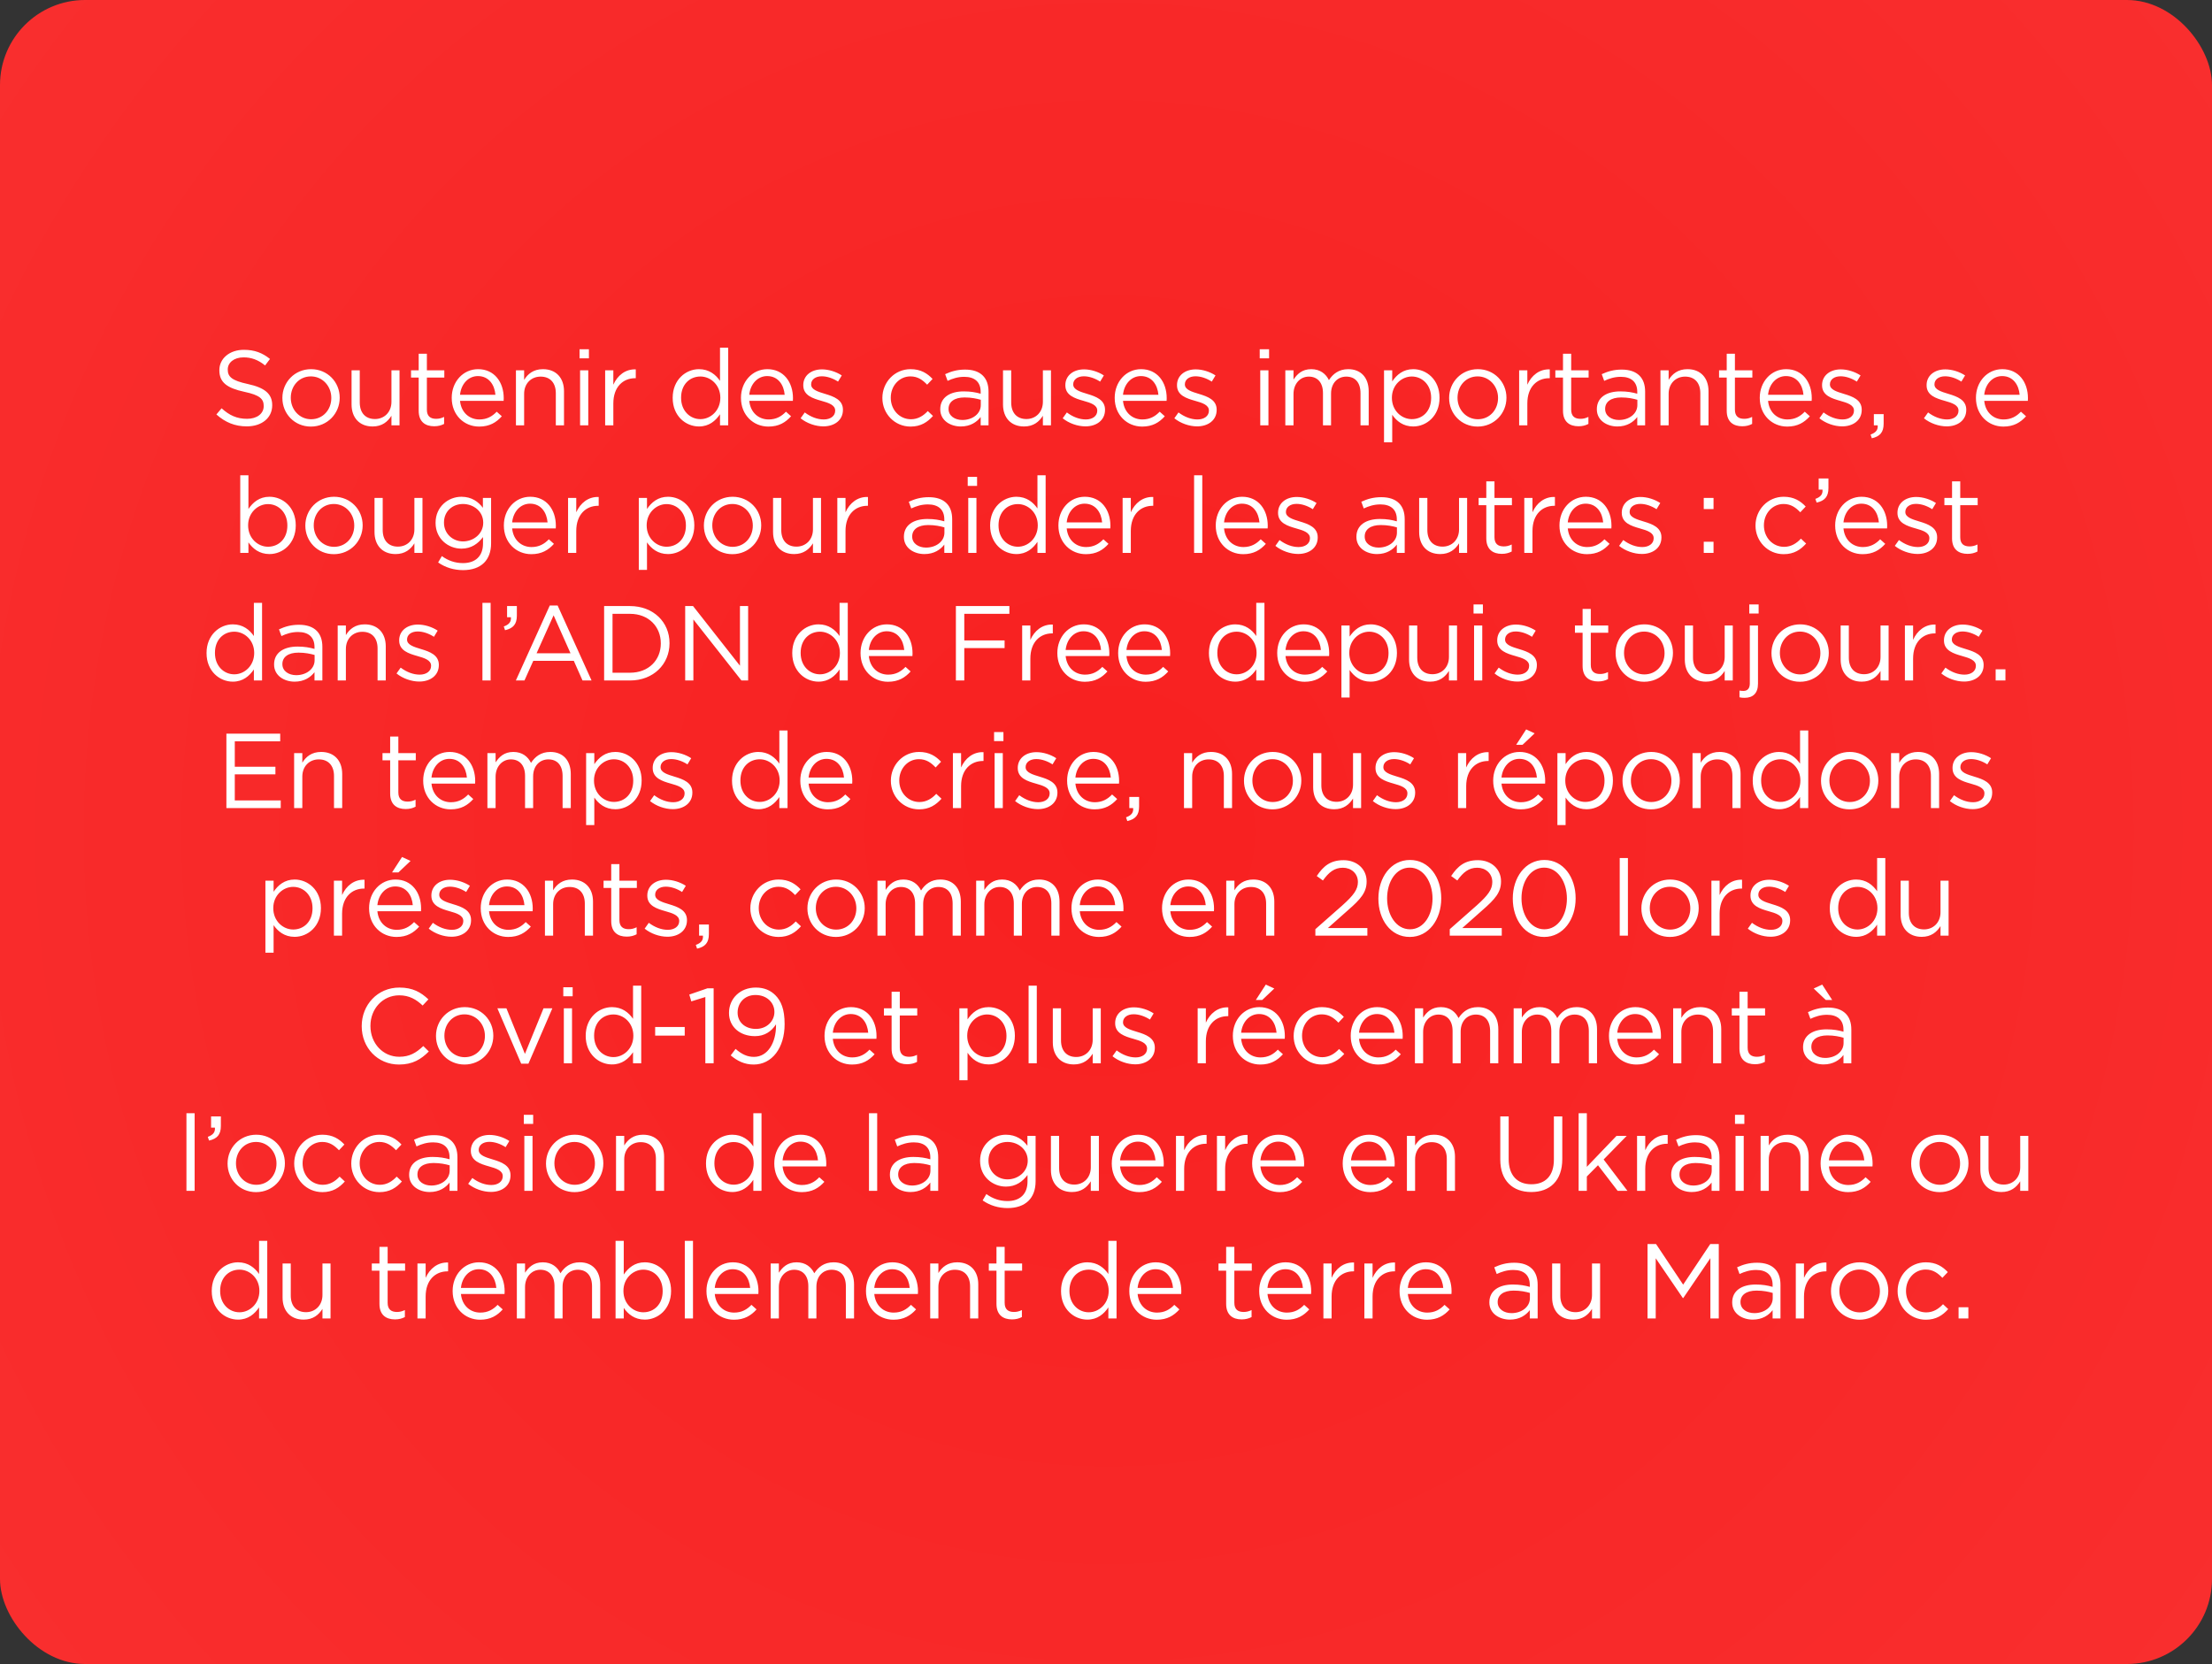
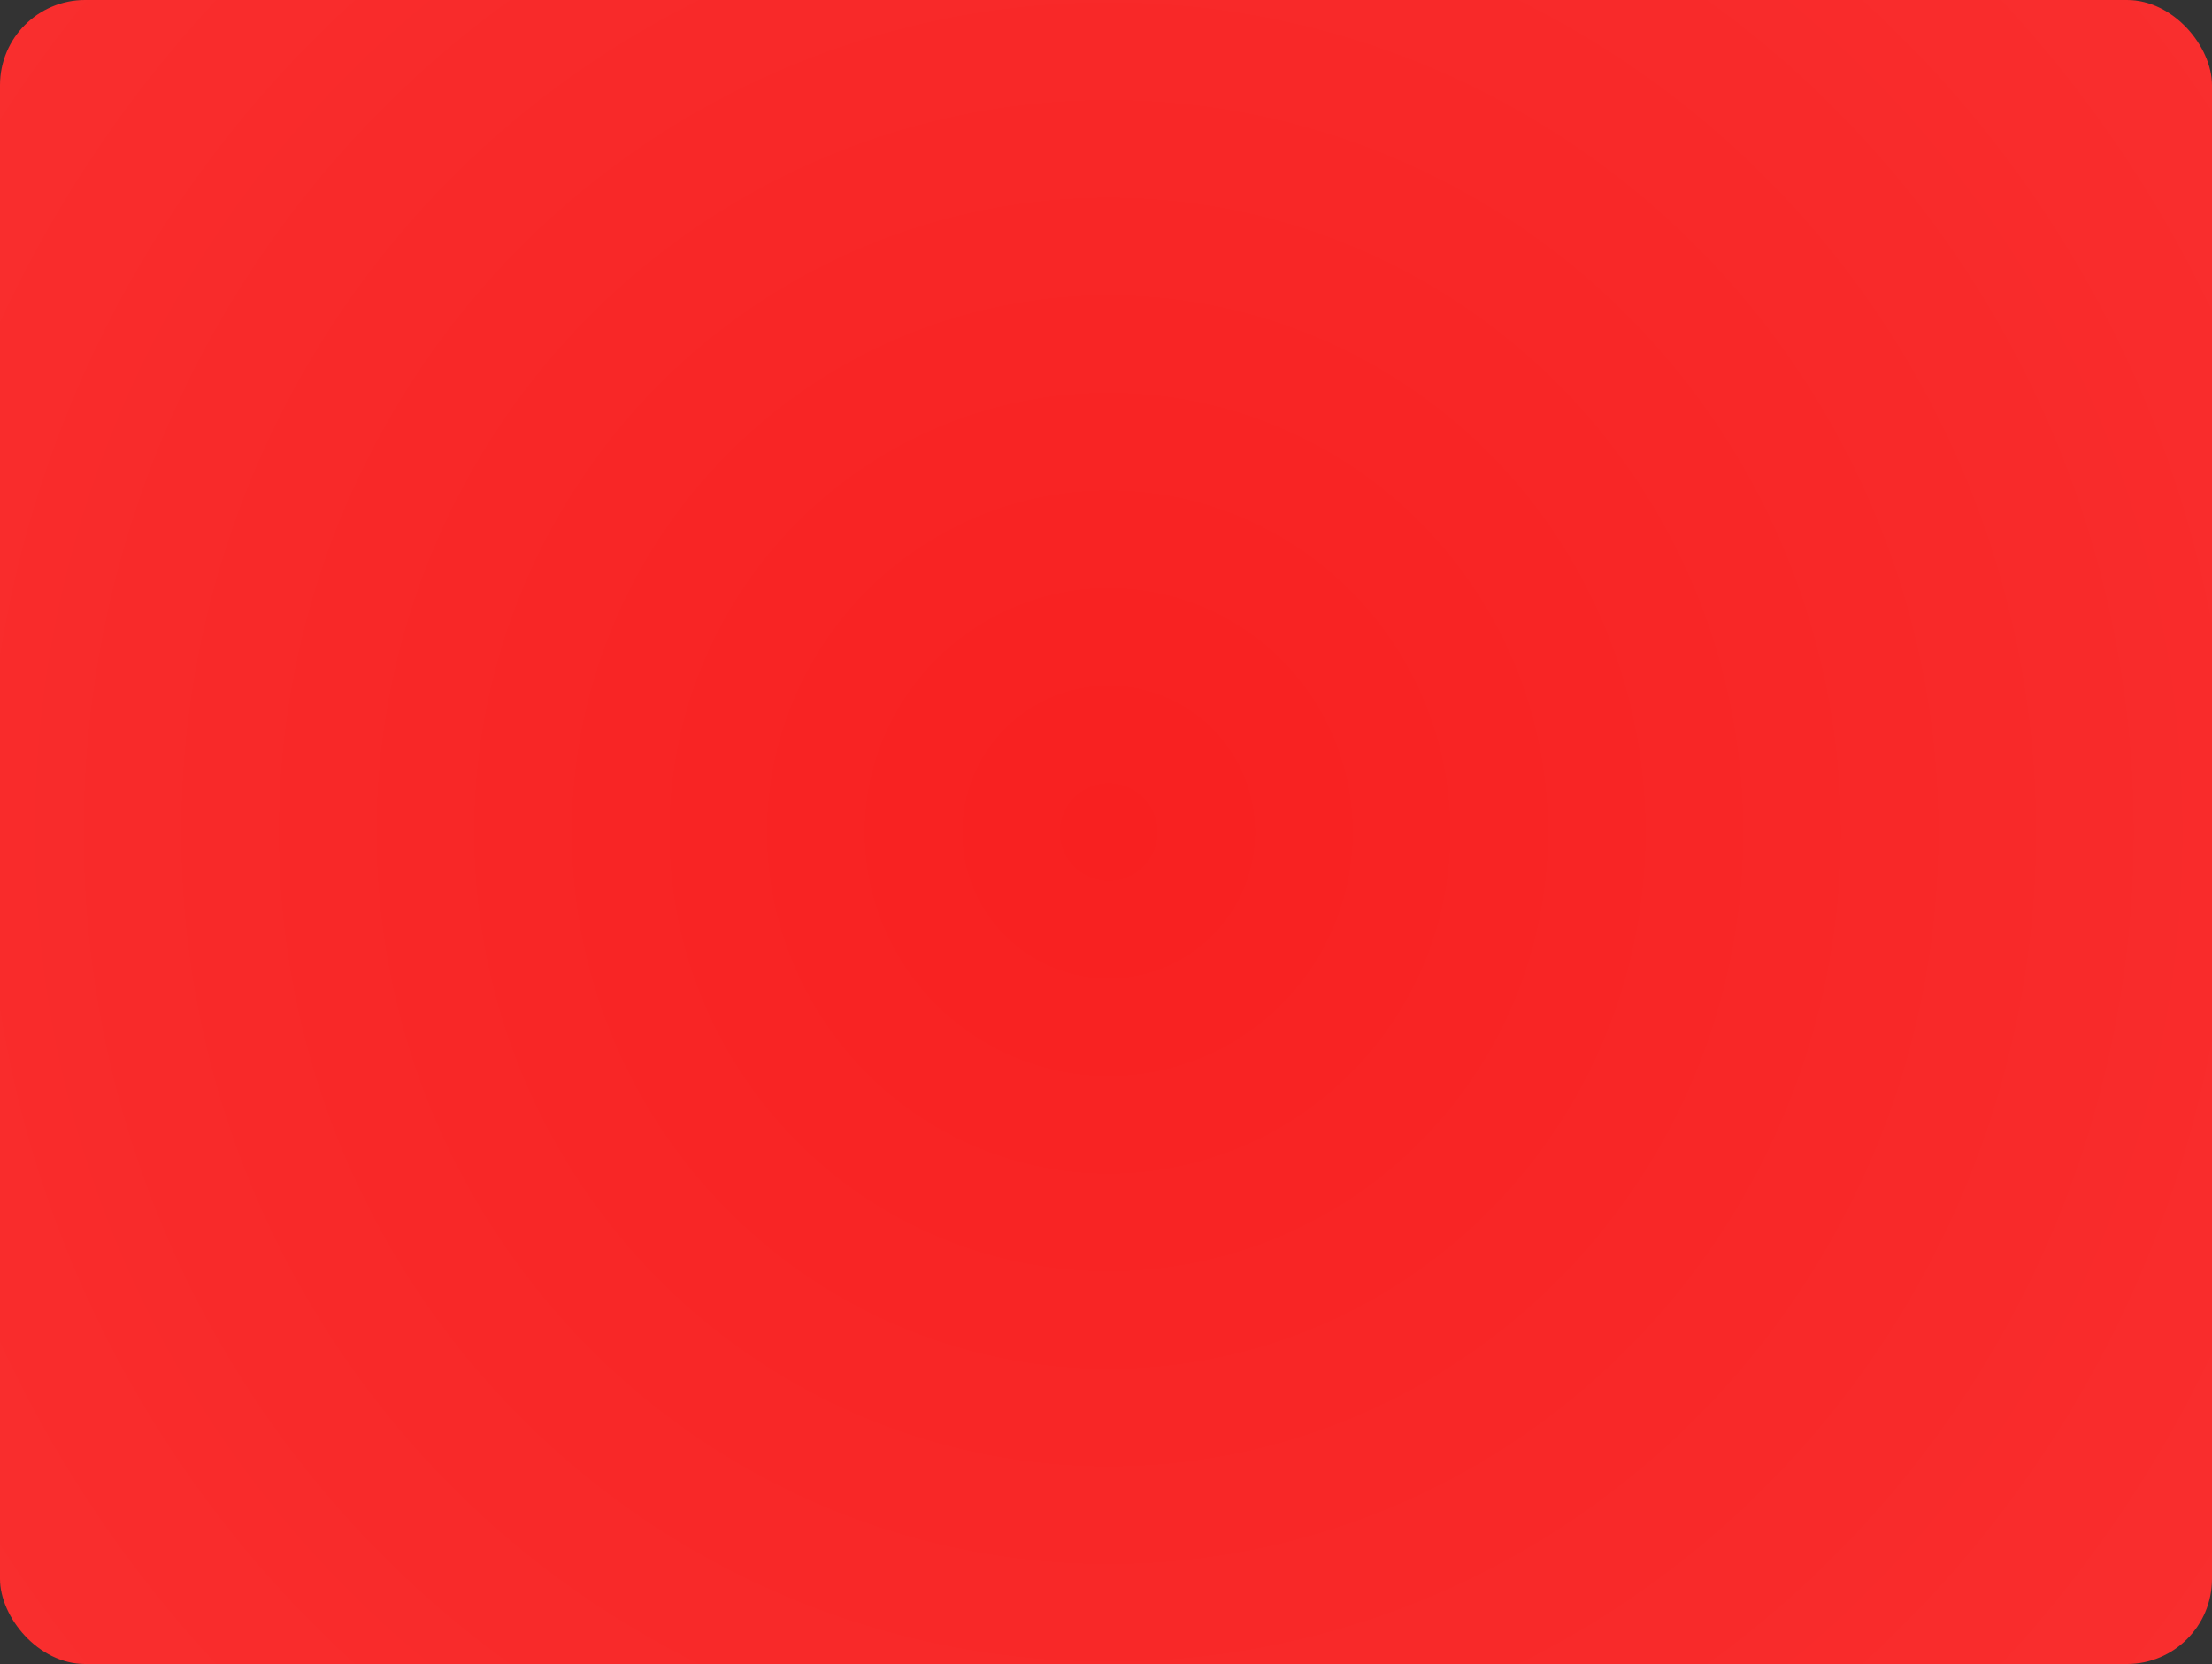
<svg xmlns="http://www.w3.org/2000/svg" width="416" height="313" viewBox="0 0 416 313" fill="none">
  <rect x="0" y="0" width="416" height="313" fill="#333333" stroke="none" />
  <g clip-path="url(#clip0_3194_74899)">
    <rect x="-193" y="-241" width="803" height="795" fill="url(#paint0_radial_3194_74899)" />
-     <path d="M46.414 80.2C44.194 80.2 42.374 79.46 40.694 77.96L41.674 76.8C43.134 78.12 44.534 78.78 46.474 78.78C48.354 78.78 49.594 77.78 49.594 76.4V76.36C49.594 75.06 48.894 74.32 45.954 73.7C42.734 73 41.254 71.96 41.254 69.66V69.62C41.254 67.42 43.194 65.8 45.854 65.8C47.894 65.8 49.354 66.38 50.774 67.52L49.854 68.74C48.554 67.68 47.254 67.22 45.814 67.22C43.994 67.22 42.834 68.22 42.834 69.48V69.52C42.834 70.84 43.554 71.58 46.634 72.24C49.754 72.92 51.194 74.06 51.194 76.2V76.24C51.194 78.64 49.194 80.2 46.414 80.2ZM58.467 80.24C55.367 80.24 53.107 77.8 53.107 74.88V74.84C53.107 71.92 55.387 69.44 58.507 69.44C61.607 69.44 63.887 71.88 63.887 74.8V74.84C63.887 77.76 61.587 80.24 58.467 80.24ZM58.507 78.86C60.747 78.86 62.307 77.06 62.307 74.88V74.84C62.307 72.62 60.647 70.8 58.467 70.8C56.227 70.8 54.687 72.62 54.687 74.8V74.84C54.687 77.06 56.327 78.86 58.507 78.86ZM70.077 80.22C67.577 80.22 66.117 78.54 66.117 76.08V69.66H67.657V75.7C67.657 77.62 68.697 78.82 70.517 78.82C72.277 78.82 73.617 77.52 73.617 75.58V69.66H75.137V80H73.617V78.2C72.917 79.32 71.857 80.22 70.077 80.22ZM81.661 80.18C80.001 80.18 78.741 79.36 78.741 77.26V71.02H77.301V69.66H78.741V66.54H80.281V69.66H83.561V71.02H80.281V77.06C80.281 78.32 80.981 78.78 82.021 78.78C82.541 78.78 82.981 78.68 83.521 78.42V79.74C82.981 80.02 82.401 80.18 81.661 80.18ZM90.114 80.24C87.274 80.24 84.954 78.06 84.954 74.86V74.82C84.954 71.84 87.054 69.44 89.914 69.44C92.974 69.44 94.734 71.88 94.734 74.9C94.734 75.1 94.734 75.22 94.714 75.4H86.514C86.734 77.64 88.314 78.9 90.154 78.9C91.574 78.9 92.574 78.32 93.414 77.44L94.374 78.3C93.334 79.46 92.074 80.24 90.114 80.24ZM86.514 74.26H93.174C93.014 72.38 91.934 70.74 89.874 70.74C88.074 70.74 86.714 72.24 86.514 74.26ZM97.03 80V69.66H98.57V71.46C99.25 70.34 100.33 69.44 102.11 69.44C104.61 69.44 106.07 71.12 106.07 73.58V80H104.53V73.96C104.53 72.04 103.49 70.84 101.67 70.84C99.89 70.84 98.57 72.14 98.57 74.08V80H97.03ZM108.994 67.4V65.7H110.754V67.4H108.994ZM109.094 80V69.66H110.634V80H109.094ZM113.808 80V69.66H115.348V72.36C116.108 70.64 117.608 69.4 119.568 69.48V71.14H119.448C117.188 71.14 115.348 72.76 115.348 75.88V80H113.808ZM131.449 80.22C128.969 80.22 126.509 78.26 126.509 74.86V74.82C126.509 71.44 128.969 69.44 131.449 69.44C133.369 69.44 134.609 70.48 135.409 71.64V65.4H136.949V80H135.409V77.92C134.569 79.16 133.349 80.22 131.449 80.22ZM131.729 78.84C133.649 78.84 135.469 77.22 135.469 74.84V74.8C135.469 72.42 133.649 70.82 131.729 70.82C129.729 70.82 128.089 72.3 128.089 74.8V74.84C128.089 77.28 129.769 78.84 131.729 78.84ZM144.511 80.24C141.671 80.24 139.351 78.06 139.351 74.86V74.82C139.351 71.84 141.451 69.44 144.311 69.44C147.371 69.44 149.131 71.88 149.131 74.9C149.131 75.1 149.131 75.22 149.111 75.4H140.911C141.131 77.64 142.711 78.9 144.551 78.9C145.971 78.9 146.971 78.32 147.811 77.44L148.771 78.3C147.731 79.46 146.471 80.24 144.511 80.24ZM140.911 74.26H147.571C147.411 72.38 146.331 70.74 144.271 70.74C142.471 70.74 141.111 72.24 140.911 74.26ZM154.847 80.2C153.367 80.2 151.727 79.62 150.567 78.68L151.347 77.58C152.467 78.42 153.707 78.9 154.927 78.9C156.167 78.9 157.067 78.26 157.067 77.26V77.22C157.067 76.18 155.847 75.78 154.487 75.4C152.867 74.94 151.067 74.38 151.067 72.48V72.44C151.067 70.66 152.547 69.48 154.587 69.48C155.847 69.48 157.247 69.92 158.307 70.62L157.607 71.78C156.647 71.16 155.547 70.78 154.547 70.78C153.327 70.78 152.547 71.42 152.547 72.28V72.32C152.547 73.3 153.827 73.68 155.207 74.1C156.807 74.58 158.527 75.2 158.527 77.06V77.1C158.527 79.06 156.907 80.2 154.847 80.2ZM171.244 80.24C168.224 80.24 165.944 77.78 165.944 74.88V74.84C165.944 71.92 168.224 69.44 171.244 69.44C173.204 69.44 174.424 70.26 175.384 71.28L174.364 72.36C173.544 71.5 172.624 70.8 171.224 70.8C169.124 70.8 167.524 72.58 167.524 74.8V74.84C167.524 77.08 169.164 78.86 171.324 78.86C172.644 78.86 173.664 78.2 174.484 77.32L175.464 78.24C174.424 79.4 173.184 80.24 171.244 80.24ZM180.689 80.22C178.769 80.22 176.829 79.12 176.829 77V76.96C176.829 74.78 178.629 73.62 181.249 73.62C182.569 73.62 183.509 73.8 184.429 74.06V73.7C184.429 71.84 183.289 70.88 181.349 70.88C180.129 70.88 179.169 71.2 178.209 71.64L177.749 70.38C178.889 69.86 180.009 69.52 181.509 69.52C182.969 69.52 184.089 69.9 184.849 70.66C185.549 71.36 185.909 72.36 185.909 73.68V80H184.429V78.44C183.709 79.38 182.509 80.22 180.689 80.22ZM180.989 79C182.889 79 184.449 77.84 184.449 76.2V75.2C183.689 74.98 182.669 74.76 181.409 74.76C179.469 74.76 178.389 75.6 178.389 76.9V76.94C178.389 78.24 179.589 79 180.989 79ZM192.591 80.22C190.091 80.22 188.631 78.54 188.631 76.08V69.66H190.171V75.7C190.171 77.62 191.211 78.82 193.031 78.82C194.791 78.82 196.131 77.52 196.131 75.58V69.66H197.651V80H196.131V78.2C195.431 79.32 194.371 80.22 192.591 80.22ZM204.136 80.2C202.656 80.2 201.016 79.62 199.856 78.68L200.636 77.58C201.756 78.42 202.996 78.9 204.216 78.9C205.456 78.9 206.356 78.26 206.356 77.26V77.22C206.356 76.18 205.136 75.78 203.776 75.4C202.156 74.94 200.356 74.38 200.356 72.48V72.44C200.356 70.66 201.836 69.48 203.876 69.48C205.136 69.48 206.536 69.92 207.596 70.62L206.896 71.78C205.936 71.16 204.836 70.78 203.836 70.78C202.616 70.78 201.836 71.42 201.836 72.28V72.32C201.836 73.3 203.116 73.68 204.496 74.1C206.096 74.58 207.816 75.2 207.816 77.06V77.1C207.816 79.06 206.196 80.2 204.136 80.2ZM214.797 80.24C211.957 80.24 209.637 78.06 209.637 74.86V74.82C209.637 71.84 211.737 69.44 214.597 69.44C217.657 69.44 219.417 71.88 219.417 74.9C219.417 75.1 219.417 75.22 219.397 75.4H211.197C211.417 77.64 212.997 78.9 214.837 78.9C216.257 78.9 217.257 78.32 218.097 77.44L219.057 78.3C218.017 79.46 216.757 80.24 214.797 80.24ZM211.197 74.26H217.857C217.697 72.38 216.617 70.74 214.557 70.74C212.757 70.74 211.397 72.24 211.197 74.26ZM225.133 80.2C223.653 80.2 222.013 79.62 220.853 78.68L221.633 77.58C222.753 78.42 223.993 78.9 225.213 78.9C226.453 78.9 227.353 78.26 227.353 77.26V77.22C227.353 76.18 226.133 75.78 224.773 75.4C223.153 74.94 221.353 74.38 221.353 72.48V72.44C221.353 70.66 222.833 69.48 224.873 69.48C226.133 69.48 227.533 69.92 228.593 70.62L227.893 71.78C226.933 71.16 225.833 70.78 224.833 70.78C223.613 70.78 222.833 71.42 222.833 72.28V72.32C222.833 73.3 224.113 73.68 225.493 74.1C227.093 74.58 228.813 75.2 228.813 77.06V77.1C228.813 79.06 227.193 80.2 225.133 80.2ZM236.91 67.4V65.7H238.67V67.4H236.91ZM237.01 80V69.66H238.55V80H237.01ZM241.724 80V69.66H243.264V71.4C243.944 70.38 244.864 69.44 246.604 69.44C248.284 69.44 249.364 70.34 249.924 71.5C250.664 70.36 251.764 69.44 253.564 69.44C255.944 69.44 257.404 71.04 257.404 73.6V80H255.864V73.96C255.864 71.96 254.864 70.84 253.184 70.84C251.624 70.84 250.324 72 250.324 74.04V80H248.804V73.92C248.804 71.98 247.784 70.84 246.144 70.84C244.504 70.84 243.264 72.2 243.264 74.1V80H241.724ZM260.288 83.2V69.66H261.828V71.74C262.668 70.5 263.888 69.44 265.788 69.44C268.268 69.44 270.728 71.4 270.728 74.8V74.84C270.728 78.22 268.288 80.22 265.788 80.22C263.868 80.22 262.628 79.18 261.828 78.02V83.2H260.288ZM265.508 78.84C267.508 78.84 269.148 77.36 269.148 74.86V74.82C269.148 72.38 267.468 70.82 265.508 70.82C263.588 70.82 261.768 72.44 261.768 74.8V74.84C261.768 77.24 263.588 78.84 265.508 78.84ZM277.89 80.24C274.79 80.24 272.53 77.8 272.53 74.88V74.84C272.53 71.92 274.81 69.44 277.93 69.44C281.03 69.44 283.31 71.88 283.31 74.8V74.84C283.31 77.76 281.01 80.24 277.89 80.24ZM277.93 78.86C280.17 78.86 281.73 77.06 281.73 74.88V74.84C281.73 72.62 280.07 70.8 277.89 70.8C275.65 70.8 274.11 72.62 274.11 74.8V74.84C274.11 77.06 275.75 78.86 277.93 78.86ZM285.699 80V69.66H287.239V72.36C287.999 70.64 289.499 69.4 291.459 69.48V71.14H291.339C289.079 71.14 287.239 72.76 287.239 75.88V80H285.699ZM296.865 80.18C295.205 80.18 293.945 79.36 293.945 77.26V71.02H292.505V69.66H293.945V66.54H295.485V69.66H298.765V71.02H295.485V77.06C295.485 78.32 296.185 78.78 297.225 78.78C297.745 78.78 298.185 78.68 298.725 78.42V79.74C298.185 80.02 297.605 80.18 296.865 80.18ZM304.171 80.22C302.251 80.22 300.311 79.12 300.311 77V76.96C300.311 74.78 302.111 73.62 304.731 73.62C306.051 73.62 306.991 73.8 307.911 74.06V73.7C307.911 71.84 306.771 70.88 304.831 70.88C303.611 70.88 302.651 71.2 301.691 71.64L301.231 70.38C302.371 69.86 303.491 69.52 304.991 69.52C306.451 69.52 307.571 69.9 308.331 70.66C309.031 71.36 309.391 72.36 309.391 73.68V80H307.911V78.44C307.191 79.38 305.991 80.22 304.171 80.22ZM304.471 79C306.371 79 307.931 77.84 307.931 76.2V75.2C307.171 74.98 306.151 74.76 304.891 74.76C302.951 74.76 301.871 75.6 301.871 76.9V76.94C301.871 78.24 303.071 79 304.471 79ZM312.273 80V69.66H313.813V71.46C314.493 70.34 315.573 69.44 317.353 69.44C319.853 69.44 321.313 71.12 321.313 73.58V80H319.773V73.96C319.773 72.04 318.733 70.84 316.913 70.84C315.133 70.84 313.813 72.14 313.813 74.08V80H312.273ZM327.657 80.18C325.997 80.18 324.737 79.36 324.737 77.26V71.02H323.297V69.66H324.737V66.54H326.277V69.66H329.557V71.02H326.277V77.06C326.277 78.32 326.977 78.78 328.017 78.78C328.537 78.78 328.977 78.68 329.517 78.42V79.74C328.977 80.02 328.397 80.18 327.657 80.18ZM336.11 80.24C333.27 80.24 330.95 78.06 330.95 74.86V74.82C330.95 71.84 333.05 69.44 335.91 69.44C338.97 69.44 340.73 71.88 340.73 74.9C340.73 75.1 340.73 75.22 340.71 75.4H332.51C332.73 77.64 334.31 78.9 336.15 78.9C337.57 78.9 338.57 78.32 339.41 77.44L340.37 78.3C339.33 79.46 338.07 80.24 336.11 80.24ZM332.51 74.26H339.17C339.01 72.38 337.93 70.74 335.87 70.74C334.07 70.74 332.71 72.24 332.51 74.26ZM346.446 80.2C344.966 80.2 343.326 79.62 342.166 78.68L342.946 77.58C344.066 78.42 345.306 78.9 346.526 78.9C347.766 78.9 348.666 78.26 348.666 77.26V77.22C348.666 76.18 347.446 75.78 346.086 75.4C344.466 74.94 342.666 74.38 342.666 72.48V72.44C342.666 70.66 344.146 69.48 346.186 69.48C347.446 69.48 348.846 69.92 349.906 70.62L349.206 71.78C348.246 71.16 347.146 70.78 346.146 70.78C344.926 70.78 344.146 71.42 344.146 72.28V72.32C344.146 73.3 345.426 73.68 346.806 74.1C348.406 74.58 350.126 75.2 350.126 77.06V77.1C350.126 79.06 348.506 80.2 346.446 80.2ZM352.027 82.44L351.787 81.74C352.787 81.38 353.207 80.86 353.127 80H352.407V77.9H354.247V79.7C354.247 81.32 353.547 82.1 352.027 82.44ZM366.105 80.2C364.625 80.2 362.985 79.62 361.825 78.68L362.605 77.58C363.725 78.42 364.965 78.9 366.185 78.9C367.425 78.9 368.325 78.26 368.325 77.26V77.22C368.325 76.18 367.105 75.78 365.745 75.4C364.125 74.94 362.325 74.38 362.325 72.48V72.44C362.325 70.66 363.805 69.48 365.845 69.48C367.105 69.48 368.505 69.92 369.565 70.62L368.865 71.78C367.905 71.16 366.805 70.78 365.805 70.78C364.585 70.78 363.805 71.42 363.805 72.28V72.32C363.805 73.3 365.085 73.68 366.465 74.1C368.065 74.58 369.785 75.2 369.785 77.06V77.1C369.785 79.06 368.165 80.2 366.105 80.2ZM376.766 80.24C373.926 80.24 371.606 78.06 371.606 74.86V74.82C371.606 71.84 373.706 69.44 376.566 69.44C379.626 69.44 381.386 71.88 381.386 74.9C381.386 75.1 381.386 75.22 381.366 75.4H373.166C373.386 77.64 374.966 78.9 376.806 78.9C378.226 78.9 379.226 78.32 380.066 77.44L381.026 78.3C379.986 79.46 378.726 80.24 376.766 80.24ZM373.166 74.26H379.826C379.666 72.38 378.586 70.74 376.526 70.74C374.726 70.74 373.366 72.24 373.166 74.26ZM50.682 104.22C48.762 104.22 47.522 103.18 46.722 102.02V104H45.182V89.4H46.722V95.74C47.562 94.5 48.782 93.44 50.682 93.44C53.162 93.44 55.622 95.4 55.622 98.8V98.84C55.622 102.22 53.182 104.22 50.682 104.22ZM50.402 102.84C52.402 102.84 54.042 101.36 54.042 98.86V98.82C54.042 96.38 52.362 94.82 50.402 94.82C48.482 94.82 46.662 96.44 46.662 98.8V98.84C46.662 101.24 48.482 102.84 50.402 102.84ZM62.783 104.24C59.683 104.24 57.423 101.8 57.423 98.88V98.84C57.423 95.92 59.703 93.44 62.823 93.44C65.923 93.44 68.203 95.88 68.203 98.8V98.84C68.203 101.76 65.903 104.24 62.783 104.24ZM62.823 102.86C65.063 102.86 66.623 101.06 66.623 98.88V98.84C66.623 96.62 64.963 94.8 62.783 94.8C60.543 94.8 59.003 96.62 59.003 98.8V98.84C59.003 101.06 60.643 102.86 62.823 102.86ZM74.393 104.22C71.893 104.22 70.433 102.54 70.433 100.08V93.66H71.973V99.7C71.973 101.62 73.013 102.82 74.833 102.82C76.593 102.82 77.933 101.52 77.933 99.58V93.66H79.453V104H77.933V102.2C77.233 103.32 76.173 104.22 74.393 104.22ZM87.097 107.24C85.377 107.24 83.777 106.76 82.397 105.8L83.097 104.6C84.277 105.46 85.597 105.92 87.077 105.92C89.357 105.92 90.837 104.66 90.837 102.24V101.02C89.937 102.22 88.677 103.2 86.777 103.2C84.297 103.2 81.917 101.34 81.917 98.36V98.32C81.917 95.3 84.317 93.44 86.777 93.44C88.717 93.44 89.977 94.4 90.817 95.52V93.66H92.357V102.2C92.357 103.8 91.877 105.02 91.037 105.86C90.117 106.78 88.737 107.24 87.097 107.24ZM87.077 101.84C89.037 101.84 90.877 100.42 90.877 98.34V98.3C90.877 96.18 89.037 94.8 87.077 94.8C85.117 94.8 83.497 96.16 83.497 98.28V98.32C83.497 100.4 85.157 101.84 87.077 101.84ZM99.918 104.24C97.078 104.24 94.758 102.06 94.758 98.86V98.82C94.758 95.84 96.858 93.44 99.718 93.44C102.778 93.44 104.538 95.88 104.538 98.9C104.538 99.1 104.538 99.22 104.518 99.4H96.318C96.538 101.64 98.118 102.9 99.958 102.9C101.378 102.9 102.378 102.32 103.218 101.44L104.178 102.3C103.138 103.46 101.878 104.24 99.918 104.24ZM96.318 98.26H102.978C102.818 96.38 101.738 94.74 99.678 94.74C97.878 94.74 96.518 96.24 96.318 98.26ZM106.834 104V93.66H108.374V96.36C109.134 94.64 110.634 93.4 112.594 93.48V95.14H112.474C110.214 95.14 108.374 96.76 108.374 99.88V104H106.834ZM120.136 107.2V93.66H121.676V95.74C122.516 94.5 123.736 93.44 125.636 93.44C128.116 93.44 130.576 95.4 130.576 98.8V98.84C130.576 102.22 128.136 104.22 125.636 104.22C123.716 104.22 122.476 103.18 121.676 102.02V107.2H120.136ZM125.356 102.84C127.356 102.84 128.996 101.36 128.996 98.86V98.82C128.996 96.38 127.316 94.82 125.356 94.82C123.436 94.82 121.616 96.44 121.616 98.8V98.84C121.616 101.24 123.436 102.84 125.356 102.84ZM137.737 104.24C134.637 104.24 132.377 101.8 132.377 98.88V98.84C132.377 95.92 134.657 93.44 137.777 93.44C140.877 93.44 143.157 95.88 143.157 98.8V98.84C143.157 101.76 140.857 104.24 137.737 104.24ZM137.777 102.86C140.017 102.86 141.577 101.06 141.577 98.88V98.84C141.577 96.62 139.917 94.8 137.737 94.8C135.497 94.8 133.957 96.62 133.957 98.8V98.84C133.957 101.06 135.597 102.86 137.777 102.86ZM149.347 104.22C146.847 104.22 145.387 102.54 145.387 100.08V93.66H146.927V99.7C146.927 101.62 147.967 102.82 149.787 102.82C151.547 102.82 152.887 101.52 152.887 99.58V93.66H154.407V104H152.887V102.2C152.187 103.32 151.127 104.22 149.347 104.22ZM157.471 104V93.66H159.011V96.36C159.771 94.64 161.271 93.4 163.231 93.48V95.14H163.111C160.851 95.14 159.011 96.76 159.011 99.88V104H157.471ZM173.852 104.22C171.932 104.22 169.992 103.12 169.992 101V100.96C169.992 98.78 171.792 97.62 174.412 97.62C175.732 97.62 176.672 97.8 177.592 98.06V97.7C177.592 95.84 176.452 94.88 174.512 94.88C173.292 94.88 172.332 95.2 171.372 95.64L170.912 94.38C172.052 93.86 173.172 93.52 174.672 93.52C176.132 93.52 177.252 93.9 178.012 94.66C178.712 95.36 179.072 96.36 179.072 97.68V104H177.592V102.44C176.872 103.38 175.672 104.22 173.852 104.22ZM174.152 103C176.052 103 177.612 101.84 177.612 100.2V99.2C176.852 98.98 175.832 98.76 174.572 98.76C172.632 98.76 171.552 99.6 171.552 100.9V100.94C171.552 102.24 172.752 103 174.152 103ZM181.994 91.4V89.7H183.754V91.4H181.994ZM182.094 104V93.66H183.634V104H182.094ZM191.148 104.22C188.668 104.22 186.208 102.26 186.208 98.86V98.82C186.208 95.44 188.668 93.44 191.148 93.44C193.068 93.44 194.308 94.48 195.108 95.64V89.4H196.648V104H195.108V101.92C194.268 103.16 193.048 104.22 191.148 104.22ZM191.428 102.84C193.348 102.84 195.168 101.22 195.168 98.84V98.8C195.168 96.42 193.348 94.82 191.428 94.82C189.428 94.82 187.788 96.3 187.788 98.8V98.84C187.788 101.28 189.468 102.84 191.428 102.84ZM204.21 104.24C201.37 104.24 199.05 102.06 199.05 98.86V98.82C199.05 95.84 201.15 93.44 204.01 93.44C207.07 93.44 208.83 95.88 208.83 98.9C208.83 99.1 208.83 99.22 208.81 99.4H200.61C200.83 101.64 202.41 102.9 204.25 102.9C205.67 102.9 206.67 102.32 207.51 101.44L208.47 102.3C207.43 103.46 206.17 104.24 204.21 104.24ZM200.61 98.26H207.27C207.11 96.38 206.03 94.74 203.97 94.74C202.17 94.74 200.81 96.24 200.61 98.26ZM211.125 104V93.66H212.665V96.36C213.425 94.64 214.925 93.4 216.885 93.48V95.14H216.765C214.505 95.14 212.665 96.76 212.665 99.88V104H211.125ZM224.567 104V89.4H226.107V104H224.567ZM233.801 104.24C230.961 104.24 228.641 102.06 228.641 98.86V98.82C228.641 95.84 230.741 93.44 233.601 93.44C236.661 93.44 238.421 95.88 238.421 98.9C238.421 99.1 238.421 99.22 238.401 99.4H230.201C230.421 101.64 232.001 102.9 233.841 102.9C235.261 102.9 236.261 102.32 237.101 101.44L238.061 102.3C237.021 103.46 235.761 104.24 233.801 104.24ZM230.201 98.26H236.861C236.701 96.38 235.621 94.74 233.561 94.74C231.761 94.74 230.401 96.24 230.201 98.26ZM244.137 104.2C242.657 104.2 241.017 103.62 239.857 102.68L240.637 101.58C241.757 102.42 242.997 102.9 244.217 102.9C245.457 102.9 246.357 102.26 246.357 101.26V101.22C246.357 100.18 245.137 99.78 243.777 99.4C242.157 98.94 240.357 98.38 240.357 96.48V96.44C240.357 94.66 241.837 93.48 243.877 93.48C245.137 93.48 246.537 93.92 247.597 94.62L246.897 95.78C245.937 95.16 244.837 94.78 243.837 94.78C242.617 94.78 241.837 95.42 241.837 96.28V96.32C241.837 97.3 243.117 97.68 244.497 98.1C246.097 98.58 247.817 99.2 247.817 101.06V101.1C247.817 103.06 246.197 104.2 244.137 104.2ZM258.954 104.22C257.034 104.22 255.094 103.12 255.094 101V100.96C255.094 98.78 256.894 97.62 259.514 97.62C260.834 97.62 261.774 97.8 262.694 98.06V97.7C262.694 95.84 261.554 94.88 259.614 94.88C258.394 94.88 257.434 95.2 256.474 95.64L256.014 94.38C257.154 93.86 258.274 93.52 259.774 93.52C261.234 93.52 262.354 93.9 263.114 94.66C263.814 95.36 264.174 96.36 264.174 97.68V104H262.694V102.44C261.974 103.38 260.774 104.22 258.954 104.22ZM259.254 103C261.154 103 262.714 101.84 262.714 100.2V99.2C261.954 98.98 260.934 98.76 259.674 98.76C257.734 98.76 256.654 99.6 256.654 100.9V100.94C256.654 102.24 257.854 103 259.254 103ZM270.856 104.22C268.356 104.22 266.896 102.54 266.896 100.08V93.66H268.436V99.7C268.436 101.62 269.476 102.82 271.296 102.82C273.056 102.82 274.396 101.52 274.396 99.58V93.66H275.916V104H274.396V102.2C273.696 103.32 272.636 104.22 270.856 104.22ZM282.44 104.18C280.78 104.18 279.52 103.36 279.52 101.26V95.02H278.08V93.66H279.52V90.54H281.06V93.66H284.34V95.02H281.06V101.06C281.06 102.32 281.76 102.78 282.8 102.78C283.32 102.78 283.76 102.68 284.3 102.42V103.74C283.76 104.02 283.18 104.18 282.44 104.18ZM286.666 104V93.66H288.206V96.36C288.966 94.64 290.466 93.4 292.426 93.48V95.14H292.306C290.046 95.14 288.206 96.76 288.206 99.88V104H286.666ZM298.442 104.24C295.602 104.24 293.282 102.06 293.282 98.86V98.82C293.282 95.84 295.382 93.44 298.242 93.44C301.302 93.44 303.062 95.88 303.062 98.9C303.062 99.1 303.062 99.22 303.042 99.4H294.842C295.062 101.64 296.642 102.9 298.482 102.9C299.902 102.9 300.902 102.32 301.742 101.44L302.702 102.3C301.662 103.46 300.402 104.24 298.442 104.24ZM294.842 98.26H301.502C301.342 96.38 300.262 94.74 298.202 94.74C296.402 94.74 295.042 96.24 294.842 98.26ZM308.778 104.2C307.298 104.2 305.658 103.62 304.498 102.68L305.278 101.58C306.398 102.42 307.638 102.9 308.858 102.9C310.098 102.9 310.998 102.26 310.998 101.26V101.22C310.998 100.18 309.778 99.78 308.418 99.4C306.798 98.94 304.998 98.38 304.998 96.48V96.44C304.998 94.66 306.478 93.48 308.518 93.48C309.778 93.48 311.178 93.92 312.238 94.62L311.538 95.78C310.578 95.16 309.478 94.78 308.478 94.78C307.258 94.78 306.478 95.42 306.478 96.28V96.32C306.478 97.3 307.758 97.68 309.138 98.1C310.738 98.58 312.458 99.2 312.458 101.06V101.1C312.458 103.06 310.838 104.2 308.778 104.2ZM320.415 95.76V93.66H322.255V95.76H320.415ZM320.415 104V101.9H322.255V104H320.415ZM335.45 104.24C332.43 104.24 330.15 101.78 330.15 98.88V98.84C330.15 95.92 332.43 93.44 335.45 93.44C337.41 93.44 338.63 94.26 339.59 95.28L338.57 96.36C337.75 95.5 336.83 94.8 335.43 94.8C333.33 94.8 331.73 96.58 331.73 98.8V98.84C331.73 101.08 333.37 102.86 335.53 102.86C336.85 102.86 337.87 102.2 338.69 101.32L339.67 102.24C338.63 103.4 337.39 104.24 335.45 104.24ZM341.648 94.54L341.408 93.84C342.408 93.48 342.828 92.96 342.748 92.1H342.028V90H343.868V91.8C343.868 93.42 343.168 94.2 341.648 94.54ZM350.291 104.24C347.451 104.24 345.131 102.06 345.131 98.86V98.82C345.131 95.84 347.231 93.44 350.091 93.44C353.151 93.44 354.911 95.88 354.911 98.9C354.911 99.1 354.911 99.22 354.891 99.4H346.691C346.911 101.64 348.491 102.9 350.331 102.9C351.751 102.9 352.751 102.32 353.591 101.44L354.551 102.3C353.511 103.46 352.251 104.24 350.291 104.24ZM346.691 98.26H353.351C353.191 96.38 352.111 94.74 350.051 94.74C348.251 94.74 346.891 96.24 346.691 98.26ZM360.627 104.2C359.147 104.2 357.507 103.62 356.347 102.68L357.127 101.58C358.247 102.42 359.487 102.9 360.707 102.9C361.947 102.9 362.847 102.26 362.847 101.26V101.22C362.847 100.18 361.627 99.78 360.267 99.4C358.647 98.94 356.847 98.38 356.847 96.48V96.44C356.847 94.66 358.327 93.48 360.367 93.48C361.627 93.48 363.027 93.92 364.087 94.62L363.387 95.78C362.427 95.16 361.327 94.78 360.327 94.78C359.107 94.78 358.327 95.42 358.327 96.28V96.32C358.327 97.3 359.607 97.68 360.987 98.1C362.587 98.58 364.307 99.2 364.307 101.06V101.1C364.307 103.06 362.687 104.2 360.627 104.2ZM370.032 104.18C368.372 104.18 367.112 103.36 367.112 101.26V95.02H365.672V93.66H367.112V90.54H368.652V93.66H371.932V95.02H368.652V101.06C368.652 102.32 369.352 102.78 370.392 102.78C370.912 102.78 371.352 102.68 371.892 102.42V103.74C371.352 104.02 370.772 104.18 370.032 104.18ZM43.785 128.22C41.305 128.22 38.845 126.26 38.845 122.86V122.82C38.845 119.44 41.305 117.44 43.785 117.44C45.705 117.44 46.945 118.48 47.745 119.64V113.4H49.285V128H47.745V125.92C46.905 127.16 45.685 128.22 43.785 128.22ZM44.065 126.84C45.985 126.84 47.805 125.22 47.805 122.84V122.8C47.805 120.42 45.985 118.82 44.065 118.82C42.065 118.82 40.425 120.3 40.425 122.8V122.84C40.425 125.28 42.105 126.84 44.065 126.84ZM55.406 128.22C53.486 128.22 51.546 127.12 51.546 125V124.96C51.546 122.78 53.346 121.62 55.966 121.62C57.286 121.62 58.226 121.8 59.146 122.06V121.7C59.146 119.84 58.006 118.88 56.066 118.88C54.846 118.88 53.886 119.2 52.926 119.64L52.466 118.38C53.606 117.86 54.726 117.52 56.226 117.52C57.686 117.52 58.806 117.9 59.566 118.66C60.266 119.36 60.626 120.36 60.626 121.68V128H59.146V126.44C58.426 127.38 57.226 128.22 55.406 128.22ZM55.706 127C57.606 127 59.166 125.84 59.166 124.2V123.2C58.406 122.98 57.386 122.76 56.126 122.76C54.186 122.76 53.106 123.6 53.106 124.9V124.94C53.106 126.24 54.306 127 55.706 127ZM63.508 128V117.66H65.048V119.46C65.728 118.34 66.808 117.44 68.588 117.44C71.088 117.44 72.548 119.12 72.548 121.58V128H71.008V121.96C71.008 120.04 69.968 118.84 68.148 118.84C66.368 118.84 65.048 120.14 65.048 122.08V128H63.508ZM78.852 128.2C77.372 128.2 75.732 127.62 74.572 126.68L75.352 125.58C76.472 126.42 77.712 126.9 78.932 126.9C80.172 126.9 81.072 126.26 81.072 125.26V125.22C81.072 124.18 79.852 123.78 78.492 123.4C76.872 122.94 75.072 122.38 75.072 120.48V120.44C75.072 118.66 76.552 117.48 78.592 117.48C79.852 117.48 81.252 117.92 82.312 118.62L81.612 119.78C80.652 119.16 79.552 118.78 78.552 118.78C77.332 118.78 76.552 119.42 76.552 120.28V120.32C76.552 121.3 77.832 121.68 79.212 122.1C80.812 122.58 82.532 123.2 82.532 125.06V125.1C82.532 127.06 80.912 128.2 78.852 128.2ZM90.729 128V113.4H92.269V128H90.729ZM94.983 118.54L94.743 117.84C95.743 117.48 96.163 116.96 96.083 116.1H95.363V114H97.203V115.8C97.203 117.42 96.503 118.2 94.983 118.54ZM97.013 128L103.393 113.9H104.873L111.253 128H109.553L107.913 124.3H100.293L98.633 128H97.013ZM100.913 122.88H107.293L104.113 115.74L100.913 122.88ZM113.614 128V114H118.474C122.874 114 125.914 117.02 125.914 120.96V121C125.914 124.94 122.874 128 118.474 128H113.614ZM118.474 115.46H115.194V126.54H118.474C122.014 126.54 124.274 124.14 124.274 121.04V121C124.274 117.9 122.014 115.46 118.474 115.46ZM128.859 128V114H130.339L139.159 125.22V114H140.699V128H139.439L130.399 116.52V128H128.859ZM153.935 128.22C151.455 128.22 148.995 126.26 148.995 122.86V122.82C148.995 119.44 151.455 117.44 153.935 117.44C155.855 117.44 157.095 118.48 157.895 119.64V113.4H159.435V128H157.895V125.92C157.055 127.16 155.835 128.22 153.935 128.22ZM154.215 126.84C156.135 126.84 157.955 125.22 157.955 122.84V122.8C157.955 120.42 156.135 118.82 154.215 118.82C152.215 118.82 150.575 120.3 150.575 122.8V122.84C150.575 125.28 152.255 126.84 154.215 126.84ZM166.997 128.24C164.157 128.24 161.837 126.06 161.837 122.86V122.82C161.837 119.84 163.937 117.44 166.797 117.44C169.857 117.44 171.617 119.88 171.617 122.9C171.617 123.1 171.617 123.22 171.597 123.4H163.397C163.617 125.64 165.197 126.9 167.037 126.9C168.457 126.9 169.457 126.32 170.297 125.44L171.257 126.3C170.217 127.46 168.957 128.24 166.997 128.24ZM163.397 122.26H170.057C169.897 120.38 168.817 118.74 166.757 118.74C164.957 118.74 163.597 120.24 163.397 122.26ZM179.769 128V114H189.829V115.46H181.349V120.46H188.929V121.9H181.349V128H179.769ZM192.234 128V117.66H193.774V120.36C194.534 118.64 196.034 117.4 197.994 117.48V119.14H197.874C195.614 119.14 193.774 120.76 193.774 123.88V128H192.234ZM204.01 128.24C201.17 128.24 198.85 126.06 198.85 122.86V122.82C198.85 119.84 200.95 117.44 203.81 117.44C206.87 117.44 208.63 119.88 208.63 122.9C208.63 123.1 208.63 123.22 208.61 123.4H200.41C200.63 125.64 202.21 126.9 204.05 126.9C205.47 126.9 206.47 126.32 207.31 125.44L208.27 126.3C207.23 127.46 205.97 128.24 204.01 128.24ZM200.41 122.26H207.07C206.91 120.38 205.83 118.74 203.77 118.74C201.97 118.74 200.61 120.24 200.41 122.26ZM215.446 128.24C212.606 128.24 210.286 126.06 210.286 122.86V122.82C210.286 119.84 212.386 117.44 215.246 117.44C218.306 117.44 220.066 119.88 220.066 122.9C220.066 123.1 220.066 123.22 220.046 123.4H211.846C212.066 125.64 213.646 126.9 215.486 126.9C216.906 126.9 217.906 126.32 218.746 125.44L219.706 126.3C218.666 127.46 217.406 128.24 215.446 128.24ZM211.846 122.26H218.506C218.346 120.38 217.266 118.74 215.206 118.74C213.406 118.74 212.046 120.24 211.846 122.26ZM232.298 128.22C229.818 128.22 227.358 126.26 227.358 122.86V122.82C227.358 119.44 229.818 117.44 232.298 117.44C234.218 117.44 235.458 118.48 236.258 119.64V113.4H237.798V128H236.258V125.92C235.418 127.16 234.198 128.22 232.298 128.22ZM232.578 126.84C234.498 126.84 236.318 125.22 236.318 122.84V122.8C236.318 120.42 234.498 118.82 232.578 118.82C230.578 118.82 228.938 120.3 228.938 122.8V122.84C228.938 125.28 230.618 126.84 232.578 126.84ZM245.359 128.24C242.519 128.24 240.199 126.06 240.199 122.86V122.82C240.199 119.84 242.299 117.44 245.159 117.44C248.219 117.44 249.979 119.88 249.979 122.9C249.979 123.1 249.979 123.22 249.959 123.4H241.759C241.979 125.64 243.559 126.9 245.399 126.9C246.819 126.9 247.819 126.32 248.659 125.44L249.619 126.3C248.579 127.46 247.319 128.24 245.359 128.24ZM241.759 122.26H248.419C248.259 120.38 247.179 118.74 245.119 118.74C243.319 118.74 241.959 120.24 241.759 122.26ZM252.275 131.2V117.66H253.815V119.74C254.655 118.5 255.875 117.44 257.775 117.44C260.255 117.44 262.715 119.4 262.715 122.8V122.84C262.715 126.22 260.275 128.22 257.775 128.22C255.855 128.22 254.615 127.18 253.815 126.02V131.2H252.275ZM257.495 126.84C259.495 126.84 261.135 125.36 261.135 122.86V122.82C261.135 120.38 259.455 118.82 257.495 118.82C255.575 118.82 253.755 120.44 253.755 122.8V122.84C253.755 125.24 255.575 126.84 257.495 126.84ZM268.956 128.22C266.456 128.22 264.996 126.54 264.996 124.08V117.66H266.536V123.7C266.536 125.62 267.576 126.82 269.396 126.82C271.156 126.82 272.496 125.52 272.496 123.58V117.66H274.016V128H272.496V126.2C271.796 127.32 270.736 128.22 268.956 128.22ZM277.121 115.4V113.7H278.881V115.4H277.121ZM277.221 128V117.66H278.761V128H277.221ZM285.354 128.2C283.874 128.2 282.234 127.62 281.074 126.68L281.854 125.58C282.974 126.42 284.214 126.9 285.434 126.9C286.674 126.9 287.574 126.26 287.574 125.26V125.22C287.574 124.18 286.354 123.78 284.994 123.4C283.374 122.94 281.574 122.38 281.574 120.48V120.44C281.574 118.66 283.054 117.48 285.094 117.48C286.354 117.48 287.754 117.92 288.814 118.62L288.114 119.78C287.154 119.16 286.054 118.78 285.054 118.78C283.834 118.78 283.054 119.42 283.054 120.28V120.32C283.054 121.3 284.334 121.68 285.714 122.1C287.314 122.58 289.034 123.2 289.034 125.06V125.1C289.034 127.06 287.414 128.2 285.354 128.2ZM300.551 128.18C298.891 128.18 297.631 127.36 297.631 125.26V119.02H296.191V117.66H297.631V114.54H299.171V117.66H302.451V119.02H299.171V125.06C299.171 126.32 299.871 126.78 300.911 126.78C301.431 126.78 301.871 126.68 302.411 126.42V127.74C301.871 128.02 301.291 128.18 300.551 128.18ZM309.204 128.24C306.104 128.24 303.844 125.8 303.844 122.88V122.84C303.844 119.92 306.124 117.44 309.244 117.44C312.344 117.44 314.624 119.88 314.624 122.8V122.84C314.624 125.76 312.324 128.24 309.204 128.24ZM309.244 126.86C311.484 126.86 313.044 125.06 313.044 122.88V122.84C313.044 120.62 311.384 118.8 309.204 118.8C306.964 118.8 305.424 120.62 305.424 122.8V122.84C305.424 125.06 307.064 126.86 309.244 126.86ZM320.814 128.22C318.314 128.22 316.854 126.54 316.854 124.08V117.66H318.394V123.7C318.394 125.62 319.434 126.82 321.254 126.82C323.014 126.82 324.354 125.52 324.354 123.58V117.66H325.874V128H324.354V126.2C323.654 127.32 322.594 128.22 320.814 128.22ZM328.978 115.4V113.7H330.738V115.4H328.978ZM328.098 131.26C327.738 131.26 327.478 131.24 327.138 131.16V129.9C327.378 129.94 327.678 129.96 327.898 129.96C328.598 129.96 329.078 129.54 329.078 128.58V117.66H330.618V128.6C330.618 130.42 329.658 131.26 328.098 131.26ZM338.512 128.24C335.412 128.24 333.152 125.8 333.152 122.88V122.84C333.152 119.92 335.432 117.44 338.552 117.44C341.652 117.44 343.932 119.88 343.932 122.8V122.84C343.932 125.76 341.632 128.24 338.512 128.24ZM338.552 126.86C340.792 126.86 342.352 125.06 342.352 122.88V122.84C342.352 120.62 340.692 118.8 338.512 118.8C336.272 118.8 334.732 120.62 334.732 122.8V122.84C334.732 125.06 336.372 126.86 338.552 126.86ZM350.122 128.22C347.622 128.22 346.162 126.54 346.162 124.08V117.66H347.702V123.7C347.702 125.62 348.742 126.82 350.562 126.82C352.322 126.82 353.662 125.52 353.662 123.58V117.66H355.182V128H353.662V126.2C352.962 127.32 351.902 128.22 350.122 128.22ZM358.246 128V117.66H359.786V120.36C360.546 118.64 362.046 117.4 364.006 117.48V119.14H363.886C361.626 119.14 359.786 120.76 359.786 123.88V128H358.246ZM369.372 128.2C367.892 128.2 366.252 127.62 365.092 126.68L365.872 125.58C366.992 126.42 368.232 126.9 369.452 126.9C370.692 126.9 371.592 126.26 371.592 125.26V125.22C371.592 124.18 370.372 123.78 369.012 123.4C367.392 122.94 365.592 122.38 365.592 120.48V120.44C365.592 118.66 367.072 117.48 369.112 117.48C370.372 117.48 371.772 117.92 372.832 118.62L372.132 119.78C371.172 119.16 370.072 118.78 369.072 118.78C367.852 118.78 367.072 119.42 367.072 120.28V120.32C367.072 121.3 368.352 121.68 369.732 122.1C371.332 122.58 373.052 123.2 373.052 125.06V125.1C373.052 127.06 371.432 128.2 369.372 128.2ZM375.313 128V125.9H377.153V128H375.313ZM42.576 152V138H52.696V139.44H44.156V144.22H51.796V145.66H44.156V150.56H52.796V152H42.576ZM55.315 152V141.66H56.855V143.46C57.535 142.34 58.614 141.44 60.395 141.44C62.895 141.44 64.355 143.12 64.355 145.58V152H62.815V145.96C62.815 144.04 61.775 142.84 59.955 142.84C58.175 142.84 56.855 144.14 56.855 146.08V152H55.315ZM76.295 152.18C74.635 152.18 73.375 151.36 73.375 149.26V143.02H71.935V141.66H73.375V138.54H74.915V141.66H78.195V143.02H74.915V149.06C74.915 150.32 75.615 150.78 76.655 150.78C77.175 150.78 77.615 150.68 78.155 150.42V151.74C77.615 152.02 77.035 152.18 76.295 152.18ZM84.748 152.24C81.908 152.24 79.588 150.06 79.588 146.86V146.82C79.588 143.84 81.688 141.44 84.548 141.44C87.608 141.44 89.368 143.88 89.368 146.9C89.368 147.1 89.368 147.22 89.348 147.4H81.148C81.368 149.64 82.948 150.9 84.788 150.9C86.208 150.9 87.208 150.32 88.048 149.44L89.008 150.3C87.968 151.46 86.708 152.24 84.748 152.24ZM81.148 146.26H87.808C87.648 144.38 86.568 142.74 84.508 142.74C82.708 142.74 81.348 144.24 81.148 146.26ZM91.664 152V141.66H93.204V143.4C93.884 142.38 94.804 141.44 96.544 141.44C98.224 141.44 99.304 142.34 99.864 143.5C100.604 142.36 101.704 141.44 103.504 141.44C105.884 141.44 107.344 143.04 107.344 145.6V152H105.804V145.96C105.804 143.96 104.804 142.84 103.124 142.84C101.564 142.84 100.264 144 100.264 146.04V152H98.744V145.92C98.744 143.98 97.724 142.84 96.084 142.84C94.444 142.84 93.204 144.2 93.204 146.1V152H91.664ZM110.229 155.2V141.66H111.769V143.74C112.609 142.5 113.829 141.44 115.729 141.44C118.209 141.44 120.669 143.4 120.669 146.8V146.84C120.669 150.22 118.229 152.22 115.729 152.22C113.809 152.22 112.569 151.18 111.769 150.02V155.2H110.229ZM115.449 150.84C117.449 150.84 119.089 149.36 119.089 146.86V146.82C119.089 144.38 117.409 142.82 115.449 142.82C113.529 142.82 111.709 144.44 111.709 146.8V146.84C111.709 149.24 113.529 150.84 115.449 150.84ZM126.53 152.2C125.05 152.2 123.41 151.62 122.25 150.68L123.03 149.58C124.15 150.42 125.39 150.9 126.61 150.9C127.85 150.9 128.75 150.26 128.75 149.26V149.22C128.75 148.18 127.53 147.78 126.17 147.4C124.55 146.94 122.75 146.38 122.75 144.48V144.44C122.75 142.66 124.23 141.48 126.27 141.48C127.53 141.48 128.93 141.92 129.99 142.62L129.29 143.78C128.33 143.16 127.23 142.78 126.23 142.78C125.01 142.78 124.23 143.42 124.23 144.28V144.32C124.23 145.3 125.51 145.68 126.89 146.1C128.49 146.58 130.21 147.2 130.21 149.06V149.1C130.21 151.06 128.59 152.2 126.53 152.2ZM142.607 152.22C140.127 152.22 137.667 150.26 137.667 146.86V146.82C137.667 143.44 140.127 141.44 142.607 141.44C144.527 141.44 145.767 142.48 146.567 143.64V137.4H148.107V152H146.567V149.92C145.727 151.16 144.507 152.22 142.607 152.22ZM142.887 150.84C144.807 150.84 146.627 149.22 146.627 146.84V146.8C146.627 144.42 144.807 142.82 142.887 142.82C140.887 142.82 139.247 144.3 139.247 146.8V146.84C139.247 149.28 140.927 150.84 142.887 150.84ZM155.668 152.24C152.828 152.24 150.508 150.06 150.508 146.86V146.82C150.508 143.84 152.608 141.44 155.468 141.44C158.528 141.44 160.288 143.88 160.288 146.9C160.288 147.1 160.288 147.22 160.268 147.4H152.068C152.288 149.64 153.868 150.9 155.708 150.9C157.128 150.9 158.128 150.32 158.968 149.44L159.928 150.3C158.888 151.46 157.628 152.24 155.668 152.24ZM152.068 146.26H158.728C158.568 144.38 157.488 142.74 155.428 142.74C153.628 142.74 152.268 144.24 152.068 146.26ZM172.84 152.24C169.82 152.24 167.54 149.78 167.54 146.88V146.84C167.54 143.92 169.82 141.44 172.84 141.44C174.8 141.44 176.02 142.26 176.98 143.28L175.96 144.36C175.14 143.5 174.22 142.8 172.82 142.8C170.72 142.8 169.12 144.58 169.12 146.8V146.84C169.12 149.08 170.76 150.86 172.92 150.86C174.24 150.86 175.26 150.2 176.08 149.32L177.06 150.24C176.02 151.4 174.78 152.24 172.84 152.24ZM179.206 152V141.66H180.746V144.36C181.506 142.64 183.006 141.4 184.966 141.48V143.14H184.846C182.586 143.14 180.746 144.76 180.746 147.88V152H179.206ZM186.951 139.4V137.7H188.711V139.4H186.951ZM187.051 152V141.66H188.591V152H187.051ZM195.185 152.2C193.705 152.2 192.065 151.62 190.905 150.68L191.685 149.58C192.805 150.42 194.045 150.9 195.265 150.9C196.505 150.9 197.405 150.26 197.405 149.26V149.22C197.405 148.18 196.185 147.78 194.825 147.4C193.205 146.94 191.405 146.38 191.405 144.48V144.44C191.405 142.66 192.885 141.48 194.925 141.48C196.185 141.48 197.585 141.92 198.645 142.62L197.945 143.78C196.985 143.16 195.885 142.78 194.885 142.78C193.665 142.78 192.885 143.42 192.885 144.28V144.32C192.885 145.3 194.165 145.68 195.545 146.1C197.145 146.58 198.865 147.2 198.865 149.06V149.1C198.865 151.06 197.245 152.2 195.185 152.2ZM205.846 152.24C203.006 152.24 200.686 150.06 200.686 146.86V146.82C200.686 143.84 202.786 141.44 205.646 141.44C208.706 141.44 210.466 143.88 210.466 146.9C210.466 147.1 210.466 147.22 210.446 147.4H202.246C202.466 149.64 204.046 150.9 205.886 150.9C207.306 150.9 208.306 150.32 209.146 149.44L210.106 150.3C209.066 151.46 207.806 152.24 205.846 152.24ZM202.246 146.26H208.906C208.746 144.38 207.666 142.74 205.606 142.74C203.806 142.74 202.446 144.24 202.246 146.26ZM212.007 154.44L211.767 153.74C212.767 153.38 213.187 152.86 213.107 152H212.387V149.9H214.227V151.7C214.227 153.32 213.527 154.1 212.007 154.44ZM222.665 152V141.66H224.205V143.46C224.885 142.34 225.965 141.44 227.745 141.44C230.245 141.44 231.705 143.12 231.705 145.58V152H230.165V145.96C230.165 144.04 229.125 142.84 227.305 142.84C225.525 142.84 224.205 144.14 224.205 146.08V152H222.665ZM239.31 152.24C236.21 152.24 233.95 149.8 233.95 146.88V146.84C233.95 143.92 236.23 141.44 239.35 141.44C242.45 141.44 244.73 143.88 244.73 146.8V146.84C244.73 149.76 242.43 152.24 239.31 152.24ZM239.35 150.86C241.59 150.86 243.15 149.06 243.15 146.88V146.84C243.15 144.62 241.49 142.8 239.31 142.8C237.07 142.8 235.53 144.62 235.53 146.8V146.84C235.53 149.06 237.17 150.86 239.35 150.86ZM250.919 152.22C248.419 152.22 246.959 150.54 246.959 148.08V141.66H248.499V147.7C248.499 149.62 249.539 150.82 251.359 150.82C253.119 150.82 254.459 149.52 254.459 147.58V141.66H255.979V152H254.459V150.2C253.759 151.32 252.699 152.22 250.919 152.22ZM262.463 152.2C260.983 152.2 259.343 151.62 258.183 150.68L258.963 149.58C260.083 150.42 261.323 150.9 262.543 150.9C263.783 150.9 264.683 150.26 264.683 149.26V149.22C264.683 148.18 263.463 147.78 262.103 147.4C260.483 146.94 258.683 146.38 258.683 144.48V144.44C258.683 142.66 260.163 141.48 262.203 141.48C263.463 141.48 264.863 141.92 265.923 142.62L265.223 143.78C264.263 143.16 263.163 142.78 262.163 142.78C260.943 142.78 260.163 143.42 260.163 144.28V144.32C260.163 145.3 261.443 145.68 262.823 146.1C264.423 146.58 266.143 147.2 266.143 149.06V149.1C266.143 151.06 264.523 152.2 262.463 152.2ZM274.2 152V141.66H275.74V144.36C276.5 142.64 278 141.4 279.96 141.48V143.14H279.84C277.58 143.14 275.74 144.76 275.74 147.88V152H274.2ZM285.137 140.1L287.017 137.2L288.617 137.94L286.337 140.1H285.137ZM285.977 152.24C283.137 152.24 280.817 150.06 280.817 146.86V146.82C280.817 143.84 282.917 141.44 285.777 141.44C288.837 141.44 290.597 143.88 290.597 146.9C290.597 147.1 290.597 147.22 290.577 147.4H282.377C282.597 149.64 284.177 150.9 286.017 150.9C287.437 150.9 288.437 150.32 289.277 149.44L290.237 150.3C289.197 151.46 287.937 152.24 285.977 152.24ZM282.377 146.26H289.037C288.877 144.38 287.797 142.74 285.737 142.74C283.937 142.74 282.577 144.24 282.377 146.26ZM292.893 155.2V141.66H294.433V143.74C295.273 142.5 296.493 141.44 298.393 141.44C300.873 141.44 303.333 143.4 303.333 146.8V146.84C303.333 150.22 300.893 152.22 298.393 152.22C296.473 152.22 295.233 151.18 294.433 150.02V155.2H292.893ZM298.113 150.84C300.113 150.84 301.753 149.36 301.753 146.86V146.82C301.753 144.38 300.073 142.82 298.113 142.82C296.193 142.82 294.373 144.44 294.373 146.8V146.84C294.373 149.24 296.193 150.84 298.113 150.84ZM310.494 152.24C307.394 152.24 305.134 149.8 305.134 146.88V146.84C305.134 143.92 307.414 141.44 310.534 141.44C313.634 141.44 315.914 143.88 315.914 146.8V146.84C315.914 149.76 313.614 152.24 310.494 152.24ZM310.534 150.86C312.774 150.86 314.334 149.06 314.334 146.88V146.84C314.334 144.62 312.674 142.8 310.494 142.8C308.254 142.8 306.714 144.62 306.714 146.8V146.84C306.714 149.06 308.354 150.86 310.534 150.86ZM318.304 152V141.66H319.844V143.46C320.524 142.34 321.604 141.44 323.384 141.44C325.884 141.44 327.344 143.12 327.344 145.58V152H325.804V145.96C325.804 144.04 324.764 142.84 322.944 142.84C321.164 142.84 319.844 144.14 319.844 146.08V152H318.304ZM334.568 152.22C332.088 152.22 329.628 150.26 329.628 146.86V146.82C329.628 143.44 332.088 141.44 334.568 141.44C336.488 141.44 337.728 142.48 338.528 143.64V137.4H340.068V152H338.528V149.92C337.688 151.16 336.468 152.22 334.568 152.22ZM334.848 150.84C336.768 150.84 338.588 149.22 338.588 146.84V146.8C338.588 144.42 336.768 142.82 334.848 142.82C332.848 142.82 331.208 144.3 331.208 146.8V146.84C331.208 149.28 332.888 150.84 334.848 150.84ZM347.829 152.24C344.729 152.24 342.469 149.8 342.469 146.88V146.84C342.469 143.92 344.749 141.44 347.869 141.44C350.969 141.44 353.249 143.88 353.249 146.8V146.84C353.249 149.76 350.949 152.24 347.829 152.24ZM347.869 150.86C350.109 150.86 351.669 149.06 351.669 146.88V146.84C351.669 144.62 350.009 142.8 347.829 142.8C345.589 142.8 344.049 144.62 344.049 146.8V146.84C344.049 149.06 345.689 150.86 347.869 150.86ZM355.639 152V141.66H357.179V143.46C357.859 142.34 358.939 141.44 360.719 141.44C363.219 141.44 364.679 143.12 364.679 145.58V152H363.139V145.96C363.139 144.04 362.099 142.84 360.279 142.84C358.499 142.84 357.179 144.14 357.179 146.08V152H355.639ZM370.983 152.2C369.503 152.2 367.863 151.62 366.703 150.68L367.483 149.58C368.603 150.42 369.843 150.9 371.063 150.9C372.303 150.9 373.203 150.26 373.203 149.26V149.22C373.203 148.18 371.983 147.78 370.623 147.4C369.003 146.94 367.203 146.38 367.203 144.48V144.44C367.203 142.66 368.683 141.48 370.723 141.48C371.983 141.48 373.383 141.92 374.443 142.62L373.743 143.78C372.783 143.16 371.683 142.78 370.683 142.78C369.463 142.78 368.683 143.42 368.683 144.28V144.32C368.683 145.3 369.963 145.68 371.343 146.1C372.943 146.58 374.663 147.2 374.663 149.06V149.1C374.663 151.06 373.043 152.2 370.983 152.2ZM49.914 179.2V165.66H51.454V167.74C52.294 166.5 53.514 165.44 55.414 165.44C57.894 165.44 60.354 167.4 60.354 170.8V170.84C60.354 174.22 57.914 176.22 55.414 176.22C53.494 176.22 52.254 175.18 51.454 174.02V179.2H49.914ZM55.134 174.84C57.134 174.84 58.774 173.36 58.774 170.86V170.82C58.774 168.38 57.094 166.82 55.134 166.82C53.214 166.82 51.394 168.44 51.394 170.8V170.84C51.394 173.24 53.214 174.84 55.134 174.84ZM62.795 176V165.66H64.335V168.36C65.095 166.64 66.595 165.4 68.555 165.48V167.14H68.435C66.175 167.14 64.335 168.76 64.335 171.88V176H62.795ZM73.732 164.1L75.612 161.2L77.212 161.94L74.932 164.1H73.732ZM74.572 176.24C71.732 176.24 69.412 174.06 69.412 170.86V170.82C69.412 167.84 71.512 165.44 74.372 165.44C77.432 165.44 79.192 167.88 79.192 170.9C79.192 171.1 79.192 171.22 79.172 171.4H70.972C71.192 173.64 72.772 174.9 74.612 174.9C76.032 174.9 77.032 174.32 77.872 173.44L78.832 174.3C77.792 175.46 76.532 176.24 74.572 176.24ZM70.972 170.26H77.632C77.472 168.38 76.392 166.74 74.332 166.74C72.532 166.74 71.172 168.24 70.972 170.26ZM84.908 176.2C83.428 176.2 81.788 175.62 80.628 174.68L81.408 173.58C82.528 174.42 83.768 174.9 84.988 174.9C86.228 174.9 87.128 174.26 87.128 173.26V173.22C87.128 172.18 85.908 171.78 84.548 171.4C82.928 170.94 81.128 170.38 81.128 168.48V168.44C81.128 166.66 82.608 165.48 84.648 165.48C85.908 165.48 87.308 165.92 88.368 166.62L87.668 167.78C86.708 167.16 85.608 166.78 84.608 166.78C83.388 166.78 82.608 167.42 82.608 168.28V168.32C82.608 169.3 83.888 169.68 85.268 170.1C86.868 170.58 88.588 171.2 88.588 173.06V173.1C88.588 175.06 86.968 176.2 84.908 176.2ZM95.569 176.24C92.728 176.24 90.409 174.06 90.409 170.86V170.82C90.409 167.84 92.508 165.44 95.368 165.44C98.428 165.44 100.189 167.88 100.189 170.9C100.189 171.1 100.189 171.22 100.169 171.4H91.969C92.189 173.64 93.769 174.9 95.609 174.9C97.028 174.9 98.028 174.32 98.868 173.44L99.829 174.3C98.788 175.46 97.528 176.24 95.569 176.24ZM91.969 170.26H98.629C98.469 168.38 97.388 166.74 95.329 166.74C93.528 166.74 92.168 168.24 91.969 170.26ZM102.484 176V165.66H104.024V167.46C104.704 166.34 105.784 165.44 107.564 165.44C110.064 165.44 111.524 167.12 111.524 169.58V176H109.984V169.96C109.984 168.04 108.944 166.84 107.124 166.84C105.344 166.84 104.024 168.14 104.024 170.08V176H102.484ZM117.869 176.18C116.209 176.18 114.949 175.36 114.949 173.26V167.02H113.509V165.66H114.949V162.54H116.489V165.66H119.769V167.02H116.489V173.06C116.489 174.32 117.189 174.78 118.229 174.78C118.749 174.78 119.189 174.68 119.729 174.42V175.74C119.189 176.02 118.609 176.18 117.869 176.18ZM125.515 176.2C124.035 176.2 122.395 175.62 121.235 174.68L122.015 173.58C123.135 174.42 124.375 174.9 125.595 174.9C126.835 174.9 127.735 174.26 127.735 173.26V173.22C127.735 172.18 126.515 171.78 125.155 171.4C123.535 170.94 121.735 170.38 121.735 168.48V168.44C121.735 166.66 123.215 165.48 125.255 165.48C126.515 165.48 127.915 165.92 128.975 166.62L128.275 167.78C127.315 167.16 126.215 166.78 125.215 166.78C123.995 166.78 123.215 167.42 123.215 168.28V168.32C123.215 169.3 124.495 169.68 125.875 170.1C127.475 170.58 129.195 171.2 129.195 173.06V173.1C129.195 175.06 127.575 176.2 125.515 176.2ZM131.096 178.44L130.856 177.74C131.856 177.38 132.276 176.86 132.196 176H131.476V173.9H133.316V175.7C133.316 177.32 132.616 178.1 131.096 178.44ZM146.414 176.24C143.394 176.24 141.114 173.78 141.114 170.88V170.84C141.114 167.92 143.394 165.44 146.414 165.44C148.374 165.44 149.594 166.26 150.554 167.28L149.534 168.36C148.714 167.5 147.794 166.8 146.394 166.8C144.294 166.8 142.694 168.58 142.694 170.8V170.84C142.694 173.08 144.334 174.86 146.494 174.86C147.814 174.86 148.834 174.2 149.654 173.32L150.634 174.24C149.594 175.4 148.354 176.24 146.414 176.24ZM157.207 176.24C154.107 176.24 151.847 173.8 151.847 170.88V170.84C151.847 167.92 154.127 165.44 157.247 165.44C160.347 165.44 162.627 167.88 162.627 170.8V170.84C162.627 173.76 160.327 176.24 157.207 176.24ZM157.247 174.86C159.487 174.86 161.047 173.06 161.047 170.88V170.84C161.047 168.62 159.387 166.8 157.207 166.8C154.967 166.8 153.427 168.62 153.427 170.8V170.84C153.427 173.06 155.067 174.86 157.247 174.86ZM165.016 176V165.66H166.556V167.4C167.236 166.38 168.156 165.44 169.896 165.44C171.576 165.44 172.656 166.34 173.216 167.5C173.956 166.36 175.056 165.44 176.856 165.44C179.236 165.44 180.696 167.04 180.696 169.6V176H179.156V169.96C179.156 167.96 178.156 166.84 176.476 166.84C174.916 166.84 173.616 168 173.616 170.04V176H172.096V169.92C172.096 167.98 171.076 166.84 169.436 166.84C167.796 166.84 166.556 168.2 166.556 170.1V176H165.016ZM183.581 176V165.66H185.121V167.4C185.801 166.38 186.721 165.44 188.461 165.44C190.141 165.44 191.221 166.34 191.781 167.5C192.521 166.36 193.621 165.44 195.421 165.44C197.801 165.44 199.261 167.04 199.261 169.6V176H197.721V169.96C197.721 167.96 196.721 166.84 195.041 166.84C193.481 166.84 192.181 168 192.181 170.04V176H190.661V169.92C190.661 167.98 189.641 166.84 188.001 166.84C186.361 166.84 185.121 168.2 185.121 170.1V176H183.581ZM206.666 176.24C203.826 176.24 201.506 174.06 201.506 170.86V170.82C201.506 167.84 203.606 165.44 206.466 165.44C209.526 165.44 211.286 167.88 211.286 170.9C211.286 171.1 211.286 171.22 211.266 171.4H203.066C203.286 173.64 204.866 174.9 206.706 174.9C208.126 174.9 209.126 174.32 209.966 173.44L210.926 174.3C209.886 175.46 208.626 176.24 206.666 176.24ZM203.066 170.26H209.726C209.566 168.38 208.486 166.74 206.426 166.74C204.626 166.74 203.266 168.24 203.066 170.26ZM223.698 176.24C220.858 176.24 218.538 174.06 218.538 170.86V170.82C218.538 167.84 220.638 165.44 223.498 165.44C226.558 165.44 228.318 167.88 228.318 170.9C228.318 171.1 228.318 171.22 228.298 171.4H220.098C220.318 173.64 221.898 174.9 223.738 174.9C225.158 174.9 226.158 174.32 226.998 173.44L227.958 174.3C226.918 175.46 225.658 176.24 223.698 176.24ZM220.098 170.26H226.758C226.598 168.38 225.518 166.74 223.458 166.74C221.658 166.74 220.298 168.24 220.098 170.26ZM230.614 176V165.66H232.154V167.46C232.834 166.34 233.914 165.44 235.694 165.44C238.194 165.44 239.654 167.12 239.654 169.58V176H238.114V169.96C238.114 168.04 237.074 166.84 235.254 166.84C233.474 166.84 232.154 168.14 232.154 170.08V176H230.614ZM247.374 176V174.78L252.454 170.3C254.594 168.38 255.374 167.3 255.374 165.9C255.374 164.26 254.074 163.22 252.554 163.22C250.954 163.22 249.914 164.06 248.794 165.62L247.634 164.78C248.894 162.9 250.214 161.8 252.674 161.8C255.194 161.8 257.014 163.48 257.014 165.76V165.8C257.014 167.84 255.934 169.1 253.474 171.24L249.734 174.56H257.154V176H247.374ZM265.127 176.24C261.507 176.24 259.227 172.96 259.227 169.04V169C259.227 165.08 261.567 161.76 265.167 161.76C268.767 161.76 271.047 165.04 271.047 168.96V169C271.047 172.92 268.727 176.24 265.127 176.24ZM265.167 174.8C267.787 174.8 269.407 172.1 269.407 169.04V169C269.407 165.94 267.727 163.2 265.127 163.2C262.507 163.2 260.867 165.88 260.867 168.96V169C260.867 172.06 262.547 174.8 265.167 174.8ZM272.649 176V174.78L277.729 170.3C279.869 168.38 280.649 167.3 280.649 165.9C280.649 164.26 279.349 163.22 277.829 163.22C276.229 163.22 275.189 164.06 274.069 165.62L272.909 164.78C274.169 162.9 275.489 161.8 277.949 161.8C280.469 161.8 282.289 163.48 282.289 165.76V165.8C282.289 167.84 281.209 169.1 278.749 171.24L275.009 174.56H282.429V176H272.649ZM290.401 176.24C286.781 176.24 284.501 172.96 284.501 169.04V169C284.501 165.08 286.841 161.76 290.441 161.76C294.041 161.76 296.321 165.04 296.321 168.96V169C296.321 172.92 294.001 176.24 290.401 176.24ZM290.441 174.8C293.061 174.8 294.681 172.1 294.681 169.04V169C294.681 165.94 293.001 163.2 290.401 163.2C287.781 163.2 286.141 165.88 286.141 168.96V169C286.141 172.06 287.821 174.8 290.441 174.8ZM304.614 176V161.4H306.154V176H304.614ZM314.048 176.24C310.948 176.24 308.688 173.8 308.688 170.88V170.84C308.688 167.92 310.968 165.44 314.088 165.44C317.188 165.44 319.468 167.88 319.468 170.8V170.84C319.468 173.76 317.168 176.24 314.048 176.24ZM314.088 174.86C316.328 174.86 317.888 173.06 317.888 170.88V170.84C317.888 168.62 316.228 166.8 314.048 166.8C311.808 166.8 310.268 168.62 310.268 170.8V170.84C310.268 173.06 311.908 174.86 314.088 174.86ZM321.858 176V165.66H323.398V168.36C324.158 166.64 325.658 165.4 327.618 165.48V167.14H327.498C325.238 167.14 323.398 168.76 323.398 171.88V176H321.858ZM332.983 176.2C331.503 176.2 329.863 175.62 328.703 174.68L329.483 173.58C330.603 174.42 331.843 174.9 333.063 174.9C334.303 174.9 335.203 174.26 335.203 173.26V173.22C335.203 172.18 333.983 171.78 332.623 171.4C331.003 170.94 329.203 170.38 329.203 168.48V168.44C329.203 166.66 330.683 165.48 332.723 165.48C333.983 165.48 335.383 165.92 336.443 166.62L335.743 167.78C334.783 167.16 333.683 166.78 332.683 166.78C331.463 166.78 330.683 167.42 330.683 168.28V168.32C330.683 169.3 331.963 169.68 333.343 170.1C334.943 170.58 336.663 171.2 336.663 173.06V173.1C336.663 175.06 335.043 176.2 332.983 176.2ZM349.06 176.22C346.58 176.22 344.12 174.26 344.12 170.86V170.82C344.12 167.44 346.58 165.44 349.06 165.44C350.98 165.44 352.22 166.48 353.02 167.64V161.4H354.56V176H353.02V173.92C352.18 175.16 350.96 176.22 349.06 176.22ZM349.34 174.84C351.26 174.84 353.08 173.22 353.08 170.84V170.8C353.08 168.42 351.26 166.82 349.34 166.82C347.34 166.82 345.7 168.3 345.7 170.8V170.84C345.7 173.28 347.38 174.84 349.34 174.84ZM361.402 176.22C358.902 176.22 357.442 174.54 357.442 172.08V165.66H358.982V171.7C358.982 173.62 360.022 174.82 361.842 174.82C363.602 174.82 364.942 173.52 364.942 171.58V165.66H366.462V176H364.942V174.2C364.242 175.32 363.182 176.22 361.402 176.22ZM75.046 200.24C71.006 200.24 68.026 197.06 68.026 193.04V193C68.026 189.04 70.986 185.76 75.106 185.76C77.646 185.76 79.166 186.66 80.566 187.98L79.486 189.14C78.306 188.02 76.986 187.22 75.086 187.22C71.986 187.22 69.666 189.74 69.666 192.96V193C69.666 196.24 72.006 198.78 75.086 198.78C77.006 198.78 78.266 198.04 79.606 196.76L80.646 197.78C79.186 199.26 77.586 200.24 75.046 200.24ZM87.355 200.24C84.255 200.24 81.995 197.8 81.995 194.88V194.84C81.995 191.92 84.275 189.44 87.395 189.44C90.495 189.44 92.775 191.88 92.775 194.8V194.84C92.775 197.76 90.475 200.24 87.355 200.24ZM87.395 198.86C89.635 198.86 91.195 197.06 91.195 194.88V194.84C91.195 192.62 89.535 190.8 87.355 190.8C85.115 190.8 83.575 192.62 83.575 194.8V194.84C83.575 197.06 85.215 198.86 87.395 198.86ZM98.019 200.08L93.539 189.66H95.239L98.719 198.24L102.219 189.66H103.879L99.379 200.08H98.019ZM105.937 187.4V185.7H107.697V187.4H105.937ZM106.037 200V189.66H107.577V200H106.037ZM115.091 200.22C112.611 200.22 110.151 198.26 110.151 194.86V194.82C110.151 191.44 112.611 189.44 115.091 189.44C117.011 189.44 118.251 190.48 119.051 191.64V185.4H120.591V200H119.051V197.92C118.211 199.16 116.991 200.22 115.091 200.22ZM115.371 198.84C117.291 198.84 119.111 197.22 119.111 194.84V194.8C119.111 192.42 117.291 190.82 115.371 190.82C113.371 190.82 111.731 192.3 111.731 194.8V194.84C111.731 197.28 113.411 198.84 115.371 198.84ZM123.213 194.8V193.18H128.773V194.8H123.213ZM132.651 200V187.54L130.011 188.36L129.631 187.08L133.051 185.9H134.211V200H132.651ZM141.779 198.8C144.479 198.8 145.939 195.98 145.939 192.96V192.68C145.059 194.04 143.779 194.9 141.979 194.9C139.099 194.9 137.099 193.08 137.099 190.56V190.52C137.099 187.86 139.159 185.76 142.139 185.76C143.739 185.76 144.919 186.3 145.819 187.2C146.879 188.26 147.559 189.82 147.559 192.62V192.66C147.559 197.1 145.199 200.24 141.739 200.24C139.919 200.24 138.599 199.5 137.419 198.52L138.339 197.3C139.479 198.3 140.539 198.8 141.779 198.8ZM142.159 193.54C144.299 193.54 145.639 191.98 145.639 190.38V190.34C145.639 188.56 144.179 187.16 142.079 187.16C139.979 187.16 138.719 188.7 138.719 190.44V190.48C138.719 192.26 140.119 193.54 142.159 193.54ZM160.224 200.24C157.384 200.24 155.064 198.06 155.064 194.86V194.82C155.064 191.84 157.164 189.44 160.024 189.44C163.084 189.44 164.844 191.88 164.844 194.9C164.844 195.1 164.844 195.22 164.824 195.4H156.624C156.844 197.64 158.424 198.9 160.264 198.9C161.684 198.9 162.684 198.32 163.524 197.44L164.484 198.3C163.444 199.46 162.184 200.24 160.224 200.24ZM156.624 194.26H163.284C163.124 192.38 162.044 190.74 159.984 190.74C158.184 190.74 156.824 192.24 156.624 194.26ZM170.6 200.18C168.94 200.18 167.68 199.36 167.68 197.26V191.02H166.24V189.66H167.68V186.54H169.22V189.66H172.5V191.02H169.22V197.06C169.22 198.32 169.92 198.78 170.96 198.78C171.48 198.78 171.92 198.68 172.46 198.42V199.74C171.92 200.02 171.34 200.18 170.6 200.18ZM180.422 203.2V189.66H181.962V191.74C182.802 190.5 184.022 189.44 185.922 189.44C188.402 189.44 190.862 191.4 190.862 194.8V194.84C190.862 198.22 188.422 200.22 185.922 200.22C184.002 200.22 182.762 199.18 181.962 198.02V203.2H180.422ZM185.642 198.84C187.642 198.84 189.282 197.36 189.282 194.86V194.82C189.282 192.38 187.602 190.82 185.642 190.82C183.722 190.82 181.902 192.44 181.902 194.8V194.84C181.902 197.24 183.722 198.84 185.642 198.84ZM193.444 200V185.4H194.984V200H193.444ZM201.958 200.22C199.458 200.22 197.998 198.54 197.998 196.08V189.66H199.538V195.7C199.538 197.62 200.578 198.82 202.398 198.82C204.158 198.82 205.498 197.52 205.498 195.58V189.66H207.018V200H205.498V198.2C204.798 199.32 203.738 200.22 201.958 200.22ZM213.502 200.2C212.022 200.2 210.382 199.62 209.222 198.68L210.002 197.58C211.122 198.42 212.362 198.9 213.582 198.9C214.822 198.9 215.722 198.26 215.722 197.26V197.22C215.722 196.18 214.502 195.78 213.142 195.4C211.522 194.94 209.722 194.38 209.722 192.48V192.44C209.722 190.66 211.202 189.48 213.242 189.48C214.502 189.48 215.902 189.92 216.962 190.62L216.262 191.78C215.302 191.16 214.202 190.78 213.202 190.78C211.982 190.78 211.202 191.42 211.202 192.28V192.32C211.202 193.3 212.482 193.68 213.862 194.1C215.462 194.58 217.182 195.2 217.182 197.06V197.1C217.182 199.06 215.562 200.2 213.502 200.2ZM225.239 200V189.66H226.779V192.36C227.539 190.64 229.039 189.4 230.999 189.48V191.14H230.879C228.619 191.14 226.779 192.76 226.779 195.88V200H225.239ZM236.175 188.1L238.055 185.2L239.655 185.94L237.375 188.1H236.175ZM237.015 200.24C234.175 200.24 231.855 198.06 231.855 194.86V194.82C231.855 191.84 233.955 189.44 236.815 189.44C239.875 189.44 241.635 191.88 241.635 194.9C241.635 195.1 241.635 195.22 241.615 195.4H233.415C233.635 197.64 235.215 198.9 237.055 198.9C238.475 198.9 239.475 198.32 240.315 197.44L241.275 198.3C240.235 199.46 238.975 200.24 237.015 200.24ZM233.415 194.26H240.075C239.915 192.38 238.835 190.74 236.775 190.74C234.975 190.74 233.615 192.24 233.415 194.26ZM248.591 200.24C245.571 200.24 243.291 197.78 243.291 194.88V194.84C243.291 191.92 245.571 189.44 248.591 189.44C250.551 189.44 251.771 190.26 252.731 191.28L251.711 192.36C250.891 191.5 249.971 190.8 248.571 190.8C246.471 190.8 244.871 192.58 244.871 194.8V194.84C244.871 197.08 246.511 198.86 248.671 198.86C249.991 198.86 251.011 198.2 251.831 197.32L252.811 198.24C251.771 199.4 250.531 200.24 248.591 200.24ZM259.184 200.24C256.344 200.24 254.024 198.06 254.024 194.86V194.82C254.024 191.84 256.124 189.44 258.984 189.44C262.044 189.44 263.804 191.88 263.804 194.9C263.804 195.1 263.804 195.22 263.784 195.4H255.584C255.804 197.64 257.384 198.9 259.224 198.9C260.644 198.9 261.644 198.32 262.484 197.44L263.444 198.3C262.404 199.46 261.144 200.24 259.184 200.24ZM255.584 194.26H262.244C262.084 192.38 261.004 190.74 258.944 190.74C257.144 190.74 255.784 192.24 255.584 194.26ZM266.1 200V189.66H267.64V191.4C268.32 190.38 269.24 189.44 270.98 189.44C272.66 189.44 273.74 190.34 274.3 191.5C275.04 190.36 276.14 189.44 277.94 189.44C280.32 189.44 281.78 191.04 281.78 193.6V200H280.24V193.96C280.24 191.96 279.24 190.84 277.56 190.84C276 190.84 274.7 192 274.7 194.04V200H273.18V193.92C273.18 191.98 272.16 190.84 270.52 190.84C268.88 190.84 267.64 192.2 267.64 194.1V200H266.1ZM284.665 200V189.66H286.205V191.4C286.885 190.38 287.805 189.44 289.545 189.44C291.225 189.44 292.305 190.34 292.865 191.5C293.605 190.36 294.705 189.44 296.505 189.44C298.885 189.44 300.345 191.04 300.345 193.6V200H298.805V193.96C298.805 191.96 297.805 190.84 296.125 190.84C294.565 190.84 293.265 192 293.265 194.04V200H291.745V193.92C291.745 191.98 290.725 190.84 289.085 190.84C287.445 190.84 286.205 192.2 286.205 194.1V200H284.665ZM307.749 200.24C304.909 200.24 302.589 198.06 302.589 194.86V194.82C302.589 191.84 304.689 189.44 307.549 189.44C310.609 189.44 312.369 191.88 312.369 194.9C312.369 195.1 312.369 195.22 312.349 195.4H304.149C304.369 197.64 305.949 198.9 307.789 198.9C309.209 198.9 310.209 198.32 311.049 197.44L312.009 198.3C310.969 199.46 309.709 200.24 307.749 200.24ZM304.149 194.26H310.809C310.649 192.38 309.569 190.74 307.509 190.74C305.709 190.74 304.349 192.24 304.149 194.26ZM314.665 200V189.66H316.205V191.46C316.885 190.34 317.965 189.44 319.745 189.44C322.245 189.44 323.705 191.12 323.705 193.58V200H322.165V193.96C322.165 192.04 321.125 190.84 319.305 190.84C317.525 190.84 316.205 192.14 316.205 194.08V200H314.665ZM330.05 200.18C328.39 200.18 327.13 199.36 327.13 197.26V191.02H325.69V189.66H327.13V186.54H328.67V189.66H331.95V191.02H328.67V197.06C328.67 198.32 329.37 198.78 330.41 198.78C330.93 198.78 331.37 198.68 331.91 198.42V199.74C331.37 200.02 330.79 200.18 330.05 200.18ZM342.952 200.22C341.032 200.22 339.092 199.12 339.092 197V196.96C339.092 194.78 340.892 193.62 343.512 193.62C344.832 193.62 345.772 193.8 346.692 194.06V193.7C346.692 191.84 345.552 190.88 343.612 190.88C342.392 190.88 341.432 191.2 340.472 191.64L340.012 190.38C341.152 189.86 342.272 189.52 343.772 189.52C345.232 189.52 346.352 189.9 347.112 190.66C347.812 191.36 348.172 192.36 348.172 193.68V200H346.692V198.44C345.972 199.38 344.772 200.22 342.952 200.22ZM343.252 199C345.152 199 346.712 197.84 346.712 196.2V195.2C345.952 194.98 344.932 194.76 343.672 194.76C341.732 194.76 340.652 195.6 340.652 196.9V196.94C340.652 198.24 341.852 199 343.252 199ZM343.372 188.1L341.092 185.94L342.692 185.2L344.572 188.1H343.372ZM35.063 224V209.4H36.603V224H35.063ZM39.317 214.54L39.077 213.84C40.077 213.48 40.497 212.96 40.417 212.1H39.697V210H41.537V211.8C41.537 213.42 40.837 214.2 39.317 214.54ZM48.159 224.24C45.059 224.24 42.799 221.8 42.799 218.88V218.84C42.799 215.92 45.079 213.44 48.199 213.44C51.299 213.44 53.579 215.88 53.579 218.8V218.84C53.579 221.76 51.279 224.24 48.159 224.24ZM48.199 222.86C50.439 222.86 51.999 221.06 51.999 218.88V218.84C51.999 216.62 50.339 214.8 48.159 214.8C45.919 214.8 44.379 216.62 44.379 218.8V218.84C44.379 221.06 46.019 222.86 48.199 222.86ZM60.629 224.24C57.609 224.24 55.329 221.78 55.329 218.88V218.84C55.329 215.92 57.609 213.44 60.629 213.44C62.589 213.44 63.809 214.26 64.769 215.28L63.749 216.36C62.929 215.5 62.009 214.8 60.609 214.8C58.509 214.8 56.909 216.58 56.909 218.8V218.84C56.909 221.08 58.549 222.86 60.709 222.86C62.029 222.86 63.049 222.2 63.869 221.32L64.849 222.24C63.809 223.4 62.569 224.24 60.629 224.24ZM71.362 224.24C68.342 224.24 66.062 221.78 66.062 218.88V218.84C66.062 215.92 68.342 213.44 71.362 213.44C73.322 213.44 74.542 214.26 75.502 215.28L74.482 216.36C73.662 215.5 72.742 214.8 71.342 214.8C69.242 214.8 67.642 216.58 67.642 218.8V218.84C67.642 221.08 69.282 222.86 71.442 222.86C72.762 222.86 73.782 222.2 74.602 221.32L75.582 222.24C74.542 223.4 73.302 224.24 71.362 224.24ZM80.807 224.22C78.887 224.22 76.947 223.12 76.947 221V220.96C76.947 218.78 78.747 217.62 81.367 217.62C82.687 217.62 83.627 217.8 84.547 218.06V217.7C84.547 215.84 83.407 214.88 81.467 214.88C80.247 214.88 79.287 215.2 78.327 215.64L77.867 214.38C79.007 213.86 80.127 213.52 81.627 213.52C83.087 213.52 84.207 213.9 84.967 214.66C85.667 215.36 86.027 216.36 86.027 217.68V224H84.547V222.44C83.827 223.38 82.627 224.22 80.807 224.22ZM81.107 223C83.007 223 84.567 221.84 84.567 220.2V219.2C83.807 218.98 82.787 218.76 81.527 218.76C79.587 218.76 78.507 219.6 78.507 220.9V220.94C78.507 222.24 79.707 223 81.107 223ZM92.329 224.2C90.849 224.2 89.209 223.62 88.049 222.68L88.829 221.58C89.949 222.42 91.189 222.9 92.409 222.9C93.649 222.9 94.549 222.26 94.549 221.26V221.22C94.549 220.18 93.329 219.78 91.969 219.4C90.349 218.94 88.549 218.38 88.549 216.48V216.44C88.549 214.66 90.029 213.48 92.069 213.48C93.329 213.48 94.729 213.92 95.789 214.62L95.089 215.78C94.129 215.16 93.029 214.78 92.029 214.78C90.809 214.78 90.029 215.42 90.029 216.28V216.32C90.029 217.3 91.309 217.68 92.689 218.1C94.289 218.58 96.009 219.2 96.009 221.06V221.1C96.009 223.06 94.389 224.2 92.329 224.2ZM98.51 211.4V209.7H100.27V211.4H98.51ZM98.61 224V213.66H100.15V224H98.61ZM108.044 224.24C104.944 224.24 102.684 221.8 102.684 218.88V218.84C102.684 215.92 104.964 213.44 108.084 213.44C111.184 213.44 113.464 215.88 113.464 218.8V218.84C113.464 221.76 111.164 224.24 108.044 224.24ZM108.084 222.86C110.324 222.86 111.884 221.06 111.884 218.88V218.84C111.884 216.62 110.224 214.8 108.044 214.8C105.804 214.8 104.264 216.62 104.264 218.8V218.84C104.264 221.06 105.904 222.86 108.084 222.86ZM115.854 224V213.66H117.394V215.46C118.074 214.34 119.154 213.44 120.934 213.44C123.434 213.44 124.894 215.12 124.894 217.58V224H123.354V217.96C123.354 216.04 122.314 214.84 120.494 214.84C118.714 214.84 117.394 216.14 117.394 218.08V224H115.854ZM137.714 224.22C135.234 224.22 132.774 222.26 132.774 218.86V218.82C132.774 215.44 135.234 213.44 137.714 213.44C139.634 213.44 140.874 214.48 141.674 215.64V209.4H143.214V224H141.674V221.92C140.834 223.16 139.614 224.22 137.714 224.22ZM137.994 222.84C139.914 222.84 141.734 221.22 141.734 218.84V218.8C141.734 216.42 139.914 214.82 137.994 214.82C135.994 214.82 134.354 216.3 134.354 218.8V218.84C134.354 221.28 136.034 222.84 137.994 222.84ZM150.776 224.24C147.936 224.24 145.616 222.06 145.616 218.86V218.82C145.616 215.84 147.716 213.44 150.576 213.44C153.636 213.44 155.396 215.88 155.396 218.9C155.396 219.1 155.396 219.22 155.376 219.4H147.176C147.396 221.64 148.976 222.9 150.816 222.9C152.236 222.9 153.236 222.32 154.076 221.44L155.036 222.3C153.996 223.46 152.736 224.24 150.776 224.24ZM147.176 218.26H153.836C153.676 216.38 152.596 214.74 150.536 214.74C148.736 214.74 147.376 216.24 147.176 218.26ZM163.428 224V209.4H164.968V224H163.428ZM171.221 224.22C169.301 224.22 167.361 223.12 167.361 221V220.96C167.361 218.78 169.161 217.62 171.781 217.62C173.101 217.62 174.041 217.8 174.961 218.06V217.7C174.961 215.84 173.821 214.88 171.881 214.88C170.661 214.88 169.701 215.2 168.741 215.64L168.281 214.38C169.421 213.86 170.541 213.52 172.041 213.52C173.501 213.52 174.621 213.9 175.381 214.66C176.081 215.36 176.441 216.36 176.441 217.68V224H174.961V222.44C174.241 223.38 173.041 224.22 171.221 224.22ZM171.521 223C173.421 223 174.981 221.84 174.981 220.2V219.2C174.221 218.98 173.201 218.76 171.941 218.76C170.001 218.76 168.921 219.6 168.921 220.9V220.94C168.921 222.24 170.121 223 171.521 223ZM189.5 227.24C187.78 227.24 186.18 226.76 184.8 225.8L185.5 224.6C186.68 225.46 188 225.92 189.48 225.92C191.76 225.92 193.24 224.66 193.24 222.24V221.02C192.34 222.22 191.08 223.2 189.18 223.2C186.7 223.2 184.32 221.34 184.32 218.36V218.32C184.32 215.3 186.72 213.44 189.18 213.44C191.12 213.44 192.38 214.4 193.22 215.52V213.66H194.76V222.2C194.76 223.8 194.28 225.02 193.44 225.86C192.52 226.78 191.14 227.24 189.5 227.24ZM189.48 221.84C191.44 221.84 193.28 220.42 193.28 218.34V218.3C193.28 216.18 191.44 214.8 189.48 214.8C187.52 214.8 185.9 216.16 185.9 218.28V218.32C185.9 220.4 187.56 221.84 189.48 221.84ZM201.601 224.22C199.101 224.22 197.641 222.54 197.641 220.08V213.66H199.181V219.7C199.181 221.62 200.221 222.82 202.041 222.82C203.801 222.82 205.141 221.52 205.141 219.58V213.66H206.661V224H205.141V222.2C204.441 223.32 203.381 224.22 201.601 224.22ZM214.245 224.24C211.405 224.24 209.085 222.06 209.085 218.86V218.82C209.085 215.84 211.185 213.44 214.045 213.44C217.105 213.44 218.865 215.88 218.865 218.9C218.865 219.1 218.865 219.22 218.845 219.4H210.645C210.865 221.64 212.445 222.9 214.285 222.9C215.705 222.9 216.705 222.32 217.545 221.44L218.505 222.3C217.465 223.46 216.205 224.24 214.245 224.24ZM210.645 218.26H217.305C217.145 216.38 216.065 214.74 214.005 214.74C212.205 214.74 210.845 216.24 210.645 218.26ZM221.161 224V213.66H222.701V216.36C223.461 214.64 224.961 213.4 226.921 213.48V215.14H226.801C224.541 215.14 222.701 216.76 222.701 219.88V224H221.161ZM228.866 224V213.66H230.406V216.36C231.166 214.64 232.666 213.4 234.626 213.48V215.14H234.506C232.246 215.14 230.406 216.76 230.406 219.88V224H228.866ZM240.643 224.24C237.803 224.24 235.483 222.06 235.483 218.86V218.82C235.483 215.84 237.583 213.44 240.443 213.44C243.503 213.44 245.263 215.88 245.263 218.9C245.263 219.1 245.263 219.22 245.243 219.4H237.043C237.263 221.64 238.843 222.9 240.683 222.9C242.103 222.9 243.103 222.32 243.943 221.44L244.903 222.3C243.863 223.46 242.603 224.24 240.643 224.24ZM237.043 218.26H243.703C243.543 216.38 242.463 214.74 240.403 214.74C238.603 214.74 237.243 216.24 237.043 218.26ZM257.675 224.24C254.835 224.24 252.515 222.06 252.515 218.86V218.82C252.515 215.84 254.615 213.44 257.475 213.44C260.535 213.44 262.295 215.88 262.295 218.9C262.295 219.1 262.295 219.22 262.275 219.4H254.075C254.295 221.64 255.875 222.9 257.715 222.9C259.135 222.9 260.135 222.32 260.975 221.44L261.935 222.3C260.895 223.46 259.635 224.24 257.675 224.24ZM254.075 218.26H260.735C260.575 216.38 259.495 214.74 257.435 214.74C255.635 214.74 254.275 216.24 254.075 218.26ZM264.591 224V213.66H266.131V215.46C266.811 214.34 267.891 213.44 269.671 213.44C272.171 213.44 273.631 215.12 273.631 217.58V224H272.091V217.96C272.091 216.04 271.051 214.84 269.231 214.84C267.451 214.84 266.131 216.14 266.131 218.08V224H264.591ZM287.971 224.22C284.511 224.22 282.151 222.1 282.151 218.14V210H283.731V218.04C283.731 221.06 285.331 222.76 288.011 222.76C290.591 222.76 292.231 221.2 292.231 218.14V210H293.811V218.02C293.811 222.1 291.471 224.22 287.971 224.22ZM296.887 224V209.4H298.427V219.48L304.007 213.66H305.927L301.587 218.1L306.067 224H304.227L300.527 219.18L298.427 221.3V224H296.887ZM307.874 224V213.66H309.414V216.36C310.174 214.64 311.674 213.4 313.634 213.48V215.14H313.514C311.254 215.14 309.414 216.76 309.414 219.88V224H307.874ZM318.151 224.22C316.231 224.22 314.291 223.12 314.291 221V220.96C314.291 218.78 316.091 217.62 318.711 217.62C320.031 217.62 320.971 217.8 321.891 218.06V217.7C321.891 215.84 320.751 214.88 318.811 214.88C317.591 214.88 316.631 215.2 315.671 215.64L315.211 214.38C316.351 213.86 317.471 213.52 318.971 213.52C320.431 213.52 321.551 213.9 322.311 214.66C323.011 215.36 323.371 216.36 323.371 217.68V224H321.891V222.44C321.171 223.38 319.971 224.22 318.151 224.22ZM318.451 223C320.351 223 321.911 221.84 321.911 220.2V219.2C321.151 218.98 320.131 218.76 318.871 218.76C316.931 218.76 315.851 219.6 315.851 220.9V220.94C315.851 222.24 317.051 223 318.451 223ZM326.293 211.4V209.7H328.053V211.4H326.293ZM326.393 224V213.66H327.933V224H326.393ZM331.107 224V213.66H332.647V215.46C333.327 214.34 334.407 213.44 336.187 213.44C338.687 213.44 340.147 215.12 340.147 217.58V224H338.607V217.96C338.607 216.04 337.567 214.84 335.747 214.84C333.967 214.84 332.647 216.14 332.647 218.08V224H331.107ZM347.551 224.24C344.711 224.24 342.391 222.06 342.391 218.86V218.82C342.391 215.84 344.491 213.44 347.351 213.44C350.411 213.44 352.171 215.88 352.171 218.9C352.171 219.1 352.171 219.22 352.151 219.4H343.951C344.171 221.64 345.751 222.9 347.591 222.9C349.011 222.9 350.011 222.32 350.851 221.44L351.811 222.3C350.771 223.46 349.511 224.24 347.551 224.24ZM343.951 218.26H350.611C350.451 216.38 349.371 214.74 347.311 214.74C345.511 214.74 344.151 216.24 343.951 218.26ZM364.783 224.24C361.683 224.24 359.423 221.8 359.423 218.88V218.84C359.423 215.92 361.703 213.44 364.823 213.44C367.923 213.44 370.203 215.88 370.203 218.8V218.84C370.203 221.76 367.903 224.24 364.783 224.24ZM364.823 222.86C367.063 222.86 368.623 221.06 368.623 218.88V218.84C368.623 216.62 366.963 214.8 364.783 214.8C362.543 214.8 361.003 216.62 361.003 218.8V218.84C361.003 221.06 362.643 222.86 364.823 222.86ZM376.393 224.22C373.893 224.22 372.433 222.54 372.433 220.08V213.66H373.973V219.7C373.973 221.62 375.013 222.82 376.833 222.82C378.593 222.82 379.933 221.52 379.933 219.58V213.66H381.453V224H379.933V222.2C379.233 223.32 378.173 224.22 376.393 224.22ZM44.762 248.22C42.282 248.22 39.822 246.26 39.822 242.86V242.82C39.822 239.44 42.282 237.44 44.762 237.44C46.682 237.44 47.922 238.48 48.722 239.64V233.4H50.262V248H48.722V245.92C47.882 247.16 46.662 248.22 44.762 248.22ZM45.042 246.84C46.962 246.84 48.782 245.22 48.782 242.84V242.8C48.782 240.42 46.962 238.82 45.042 238.82C43.042 238.82 41.402 240.3 41.402 242.8V242.84C41.402 245.28 43.082 246.84 45.042 246.84ZM57.103 248.22C54.603 248.22 53.143 246.54 53.143 244.08V237.66H54.683V243.7C54.683 245.62 55.723 246.82 57.543 246.82C59.303 246.82 60.643 245.52 60.643 243.58V237.66H62.163V248H60.643V246.2C59.943 247.32 58.883 248.22 57.103 248.22ZM74.283 248.18C72.623 248.18 71.363 247.36 71.363 245.26V239.02H69.923V237.66H71.363V234.54H72.903V237.66H76.183V239.02H72.903V245.06C72.903 246.32 73.603 246.78 74.643 246.78C75.163 246.78 75.603 246.68 76.143 246.42V247.74C75.603 248.02 75.023 248.18 74.283 248.18ZM78.509 248V237.66H80.049V240.36C80.809 238.64 82.309 237.4 84.269 237.48V239.14H84.149C81.889 239.14 80.049 240.76 80.049 243.88V248H78.509ZM90.285 248.24C87.445 248.24 85.125 246.06 85.125 242.86V242.82C85.125 239.84 87.225 237.44 90.085 237.44C93.145 237.44 94.905 239.88 94.905 242.9C94.905 243.1 94.905 243.22 94.885 243.4H86.685C86.905 245.64 88.485 246.9 90.325 246.9C91.745 246.9 92.745 246.32 93.585 245.44L94.545 246.3C93.505 247.46 92.245 248.24 90.285 248.24ZM86.685 242.26H93.345C93.185 240.38 92.105 238.74 90.045 238.74C88.245 238.74 86.885 240.24 86.685 242.26ZM97.201 248V237.66H98.741V239.4C99.421 238.38 100.341 237.44 102.081 237.44C103.761 237.44 104.841 238.34 105.401 239.5C106.141 238.36 107.241 237.44 109.041 237.44C111.421 237.44 112.881 239.04 112.881 241.6V248H111.341V241.96C111.341 239.96 110.341 238.84 108.661 238.84C107.101 238.84 105.801 240 105.801 242.04V248H104.281V241.92C104.281 239.98 103.261 238.84 101.621 238.84C99.981 238.84 98.741 240.2 98.741 242.1V248H97.201ZM121.266 248.22C119.346 248.22 118.106 247.18 117.306 246.02V248H115.766V233.4H117.306V239.74C118.146 238.5 119.366 237.44 121.266 237.44C123.746 237.44 126.206 239.4 126.206 242.8V242.84C126.206 246.22 123.766 248.22 121.266 248.22ZM120.986 246.84C122.986 246.84 124.626 245.36 124.626 242.86V242.82C124.626 240.38 122.946 238.82 120.986 238.82C119.066 238.82 117.246 240.44 117.246 242.8V242.84C117.246 245.24 119.066 246.84 120.986 246.84ZM128.787 248V233.4H130.327V248H128.787ZM138.021 248.24C135.181 248.24 132.861 246.06 132.861 242.86V242.82C132.861 239.84 134.961 237.44 137.821 237.44C140.881 237.44 142.641 239.88 142.641 242.9C142.641 243.1 142.641 243.22 142.621 243.4H134.421C134.641 245.64 136.221 246.9 138.061 246.9C139.481 246.9 140.481 246.32 141.321 245.44L142.281 246.3C141.241 247.46 139.981 248.24 138.021 248.24ZM134.421 242.26H141.081C140.921 240.38 139.841 238.74 137.781 238.74C135.981 238.74 134.621 240.24 134.421 242.26ZM144.937 248V237.66H146.477V239.4C147.157 238.38 148.077 237.44 149.817 237.44C151.497 237.44 152.577 238.34 153.137 239.5C153.877 238.36 154.977 237.44 156.777 237.44C159.157 237.44 160.617 239.04 160.617 241.6V248H159.077V241.96C159.077 239.96 158.077 238.84 156.397 238.84C154.837 238.84 153.537 240 153.537 242.04V248H152.017V241.92C152.017 239.98 150.997 238.84 149.357 238.84C147.717 238.84 146.477 240.2 146.477 242.1V248H144.937ZM168.022 248.24C165.182 248.24 162.862 246.06 162.862 242.86V242.82C162.862 239.84 164.962 237.44 167.822 237.44C170.882 237.44 172.642 239.88 172.642 242.9C172.642 243.1 172.642 243.22 172.622 243.4H164.422C164.642 245.64 166.222 246.9 168.062 246.9C169.482 246.9 170.482 246.32 171.322 245.44L172.282 246.3C171.242 247.46 169.982 248.24 168.022 248.24ZM164.422 242.26H171.082C170.922 240.38 169.842 238.74 167.782 238.74C165.982 238.74 164.622 240.24 164.422 242.26ZM174.938 248V237.66H176.478V239.46C177.158 238.34 178.238 237.44 180.018 237.44C182.518 237.44 183.978 239.12 183.978 241.58V248H182.438V241.96C182.438 240.04 181.398 238.84 179.578 238.84C177.798 238.84 176.478 240.14 176.478 242.08V248H174.938ZM190.322 248.18C188.662 248.18 187.402 247.36 187.402 245.26V239.02H185.962V237.66H187.402V234.54H188.942V237.66H192.222V239.02H188.942V245.06C188.942 246.32 189.642 246.78 190.682 246.78C191.202 246.78 191.642 246.68 192.182 246.42V247.74C191.642 248.02 191.062 248.18 190.322 248.18ZM204.484 248.22C202.004 248.22 199.544 246.26 199.544 242.86V242.82C199.544 239.44 202.004 237.44 204.484 237.44C206.404 237.44 207.644 238.48 208.444 239.64V233.4H209.984V248H208.444V245.92C207.604 247.16 206.384 248.22 204.484 248.22ZM204.764 246.84C206.684 246.84 208.504 245.22 208.504 242.84V242.8C208.504 240.42 206.684 238.82 204.764 238.82C202.764 238.82 201.124 240.3 201.124 242.8V242.84C201.124 245.28 202.804 246.84 204.764 246.84ZM217.545 248.24C214.705 248.24 212.385 246.06 212.385 242.86V242.82C212.385 239.84 214.485 237.44 217.345 237.44C220.405 237.44 222.165 239.88 222.165 242.9C222.165 243.1 222.165 243.22 222.145 243.4H213.945C214.165 245.64 215.745 246.9 217.585 246.9C219.005 246.9 220.005 246.32 220.845 245.44L221.805 246.3C220.765 247.46 219.505 248.24 217.545 248.24ZM213.945 242.26H220.605C220.445 240.38 219.365 238.74 217.305 238.74C215.505 238.74 214.145 240.24 213.945 242.26ZM233.518 248.18C231.858 248.18 230.598 247.36 230.598 245.26V239.02H229.158V237.66H230.598V234.54H232.138V237.66H235.418V239.02H232.138V245.06C232.138 246.32 232.838 246.78 233.878 246.78C234.398 246.78 234.838 246.68 235.378 246.42V247.74C234.838 248.02 234.258 248.18 233.518 248.18ZM241.97 248.24C239.13 248.24 236.81 246.06 236.81 242.86V242.82C236.81 239.84 238.91 237.44 241.77 237.44C244.83 237.44 246.59 239.88 246.59 242.9C246.59 243.1 246.59 243.22 246.57 243.4H238.37C238.59 245.64 240.17 246.9 242.01 246.9C243.43 246.9 244.43 246.32 245.27 245.44L246.23 246.3C245.19 247.46 243.93 248.24 241.97 248.24ZM238.37 242.26H245.03C244.87 240.38 243.79 238.74 241.73 238.74C239.93 238.74 238.57 240.24 238.37 242.26ZM248.886 248V237.66H250.426V240.36C251.186 238.64 252.686 237.4 254.646 237.48V239.14H254.526C252.266 239.14 250.426 240.76 250.426 243.88V248H248.886ZM256.592 248V237.66H258.132V240.36C258.892 238.64 260.392 237.4 262.352 237.48V239.14H262.232C259.972 239.14 258.132 240.76 258.132 243.88V248H256.592ZM268.368 248.24C265.528 248.24 263.208 246.06 263.208 242.86V242.82C263.208 239.84 265.308 237.44 268.168 237.44C271.228 237.44 272.988 239.88 272.988 242.9C272.988 243.1 272.988 243.22 272.968 243.4H264.768C264.988 245.64 266.568 246.9 268.408 246.9C269.828 246.9 270.828 246.32 271.668 245.44L272.628 246.3C271.588 247.46 270.328 248.24 268.368 248.24ZM264.768 242.26H271.428C271.268 240.38 270.188 238.74 268.128 238.74C266.328 238.74 264.968 240.24 264.768 242.26ZM283.96 248.22C282.04 248.22 280.1 247.12 280.1 245V244.96C280.1 242.78 281.9 241.62 284.52 241.62C285.84 241.62 286.78 241.8 287.7 242.06V241.7C287.7 239.84 286.56 238.88 284.62 238.88C283.4 238.88 282.44 239.2 281.48 239.64L281.02 238.38C282.16 237.86 283.28 237.52 284.78 237.52C286.24 237.52 287.36 237.9 288.12 238.66C288.82 239.36 289.18 240.36 289.18 241.68V248H287.7V246.44C286.98 247.38 285.78 248.22 283.96 248.22ZM284.26 247C286.16 247 287.72 245.84 287.72 244.2V243.2C286.96 242.98 285.94 242.76 284.68 242.76C282.74 242.76 281.66 243.6 281.66 244.9V244.94C281.66 246.24 282.86 247 284.26 247ZM295.862 248.22C293.362 248.22 291.902 246.54 291.902 244.08V237.66H293.442V243.7C293.442 245.62 294.482 246.82 296.302 246.82C298.062 246.82 299.402 245.52 299.402 243.58V237.66H300.922V248H299.402V246.2C298.702 247.32 297.642 248.22 295.862 248.22ZM309.843 248V234H311.443L316.543 241.64L321.643 234H323.243V248H321.663V236.66L316.563 244.16H316.483L311.383 236.68V248H309.843ZM329.626 248.22C327.706 248.22 325.766 247.12 325.766 245V244.96C325.766 242.78 327.566 241.62 330.186 241.62C331.506 241.62 332.446 241.8 333.366 242.06V241.7C333.366 239.84 332.226 238.88 330.286 238.88C329.066 238.88 328.106 239.2 327.146 239.64L326.686 238.38C327.826 237.86 328.946 237.52 330.446 237.52C331.906 237.52 333.026 237.9 333.786 238.66C334.486 239.36 334.846 240.36 334.846 241.68V248H333.366V246.44C332.646 247.38 331.446 248.22 329.626 248.22ZM329.926 247C331.826 247 333.386 245.84 333.386 244.2V243.2C332.626 242.98 331.606 242.76 330.346 242.76C328.406 242.76 327.326 243.6 327.326 244.9V244.94C327.326 246.24 328.526 247 329.926 247ZM337.728 248V237.66H339.268V240.36C340.028 238.64 341.528 237.4 343.488 237.48V239.14H343.368C341.108 239.14 339.268 240.76 339.268 243.88V248H337.728ZM349.704 248.24C346.604 248.24 344.344 245.8 344.344 242.88V242.84C344.344 239.92 346.624 237.44 349.744 237.44C352.844 237.44 355.124 239.88 355.124 242.8V242.84C355.124 245.76 352.824 248.24 349.704 248.24ZM349.744 246.86C351.984 246.86 353.544 245.06 353.544 242.88V242.84C353.544 240.62 351.884 238.8 349.704 238.8C347.464 238.8 345.924 240.62 345.924 242.8V242.84C345.924 245.06 347.564 246.86 349.744 246.86ZM362.174 248.24C359.154 248.24 356.874 245.78 356.874 242.88V242.84C356.874 239.92 359.154 237.44 362.174 237.44C364.134 237.44 365.354 238.26 366.314 239.28L365.294 240.36C364.474 239.5 363.554 238.8 362.154 238.8C360.054 238.8 358.454 240.58 358.454 242.8V242.84C358.454 245.08 360.094 246.86 362.254 246.86C363.574 246.86 364.594 246.2 365.414 245.32L366.394 246.24C365.354 247.4 364.114 248.24 362.174 248.24ZM368.34 248V245.9H370.18V248H368.34Z" fill="white" />
  </g>
  <defs>
    <radialGradient id="paint0_radial_3194_74899" cx="0" cy="0" r="1" gradientUnits="userSpaceOnUse" gradientTransform="translate(208.5 156.5) rotate(90) scale(397.5 401.5)">
      <stop stop-color="#F82020" />
      <stop offset="1" stop-color="#F93636" />
    </radialGradient>
    <clipPath id="clip0_3194_74899">
      <rect width="416" height="313" rx="16" fill="white" />
    </clipPath>
  </defs>
</svg>